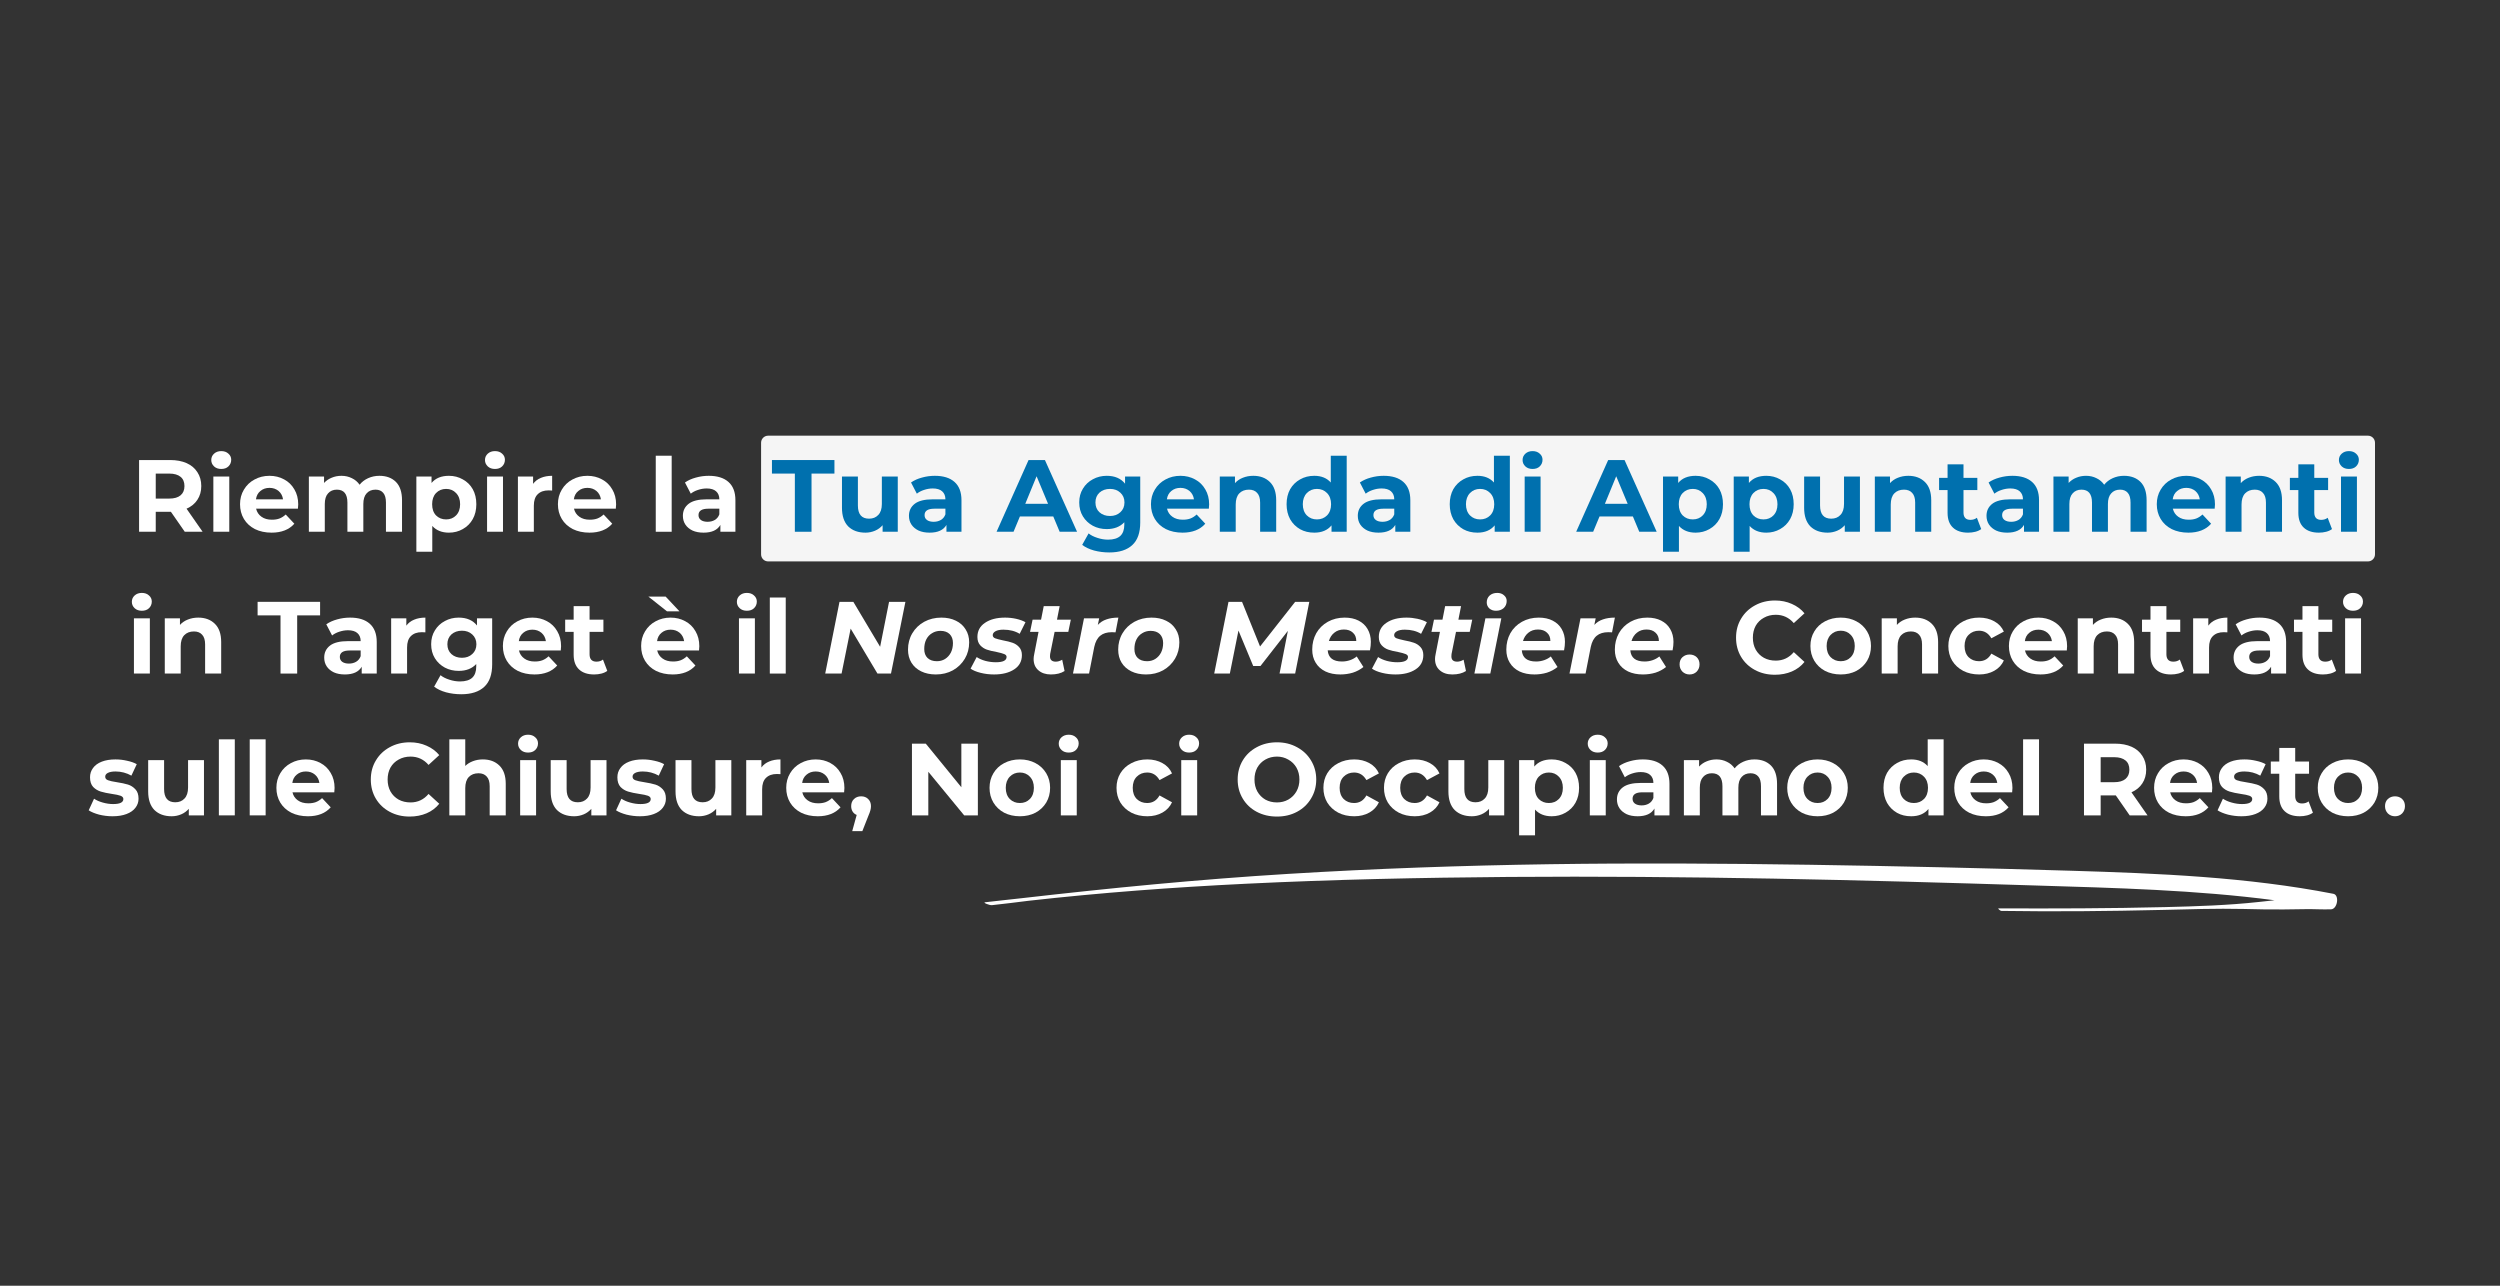
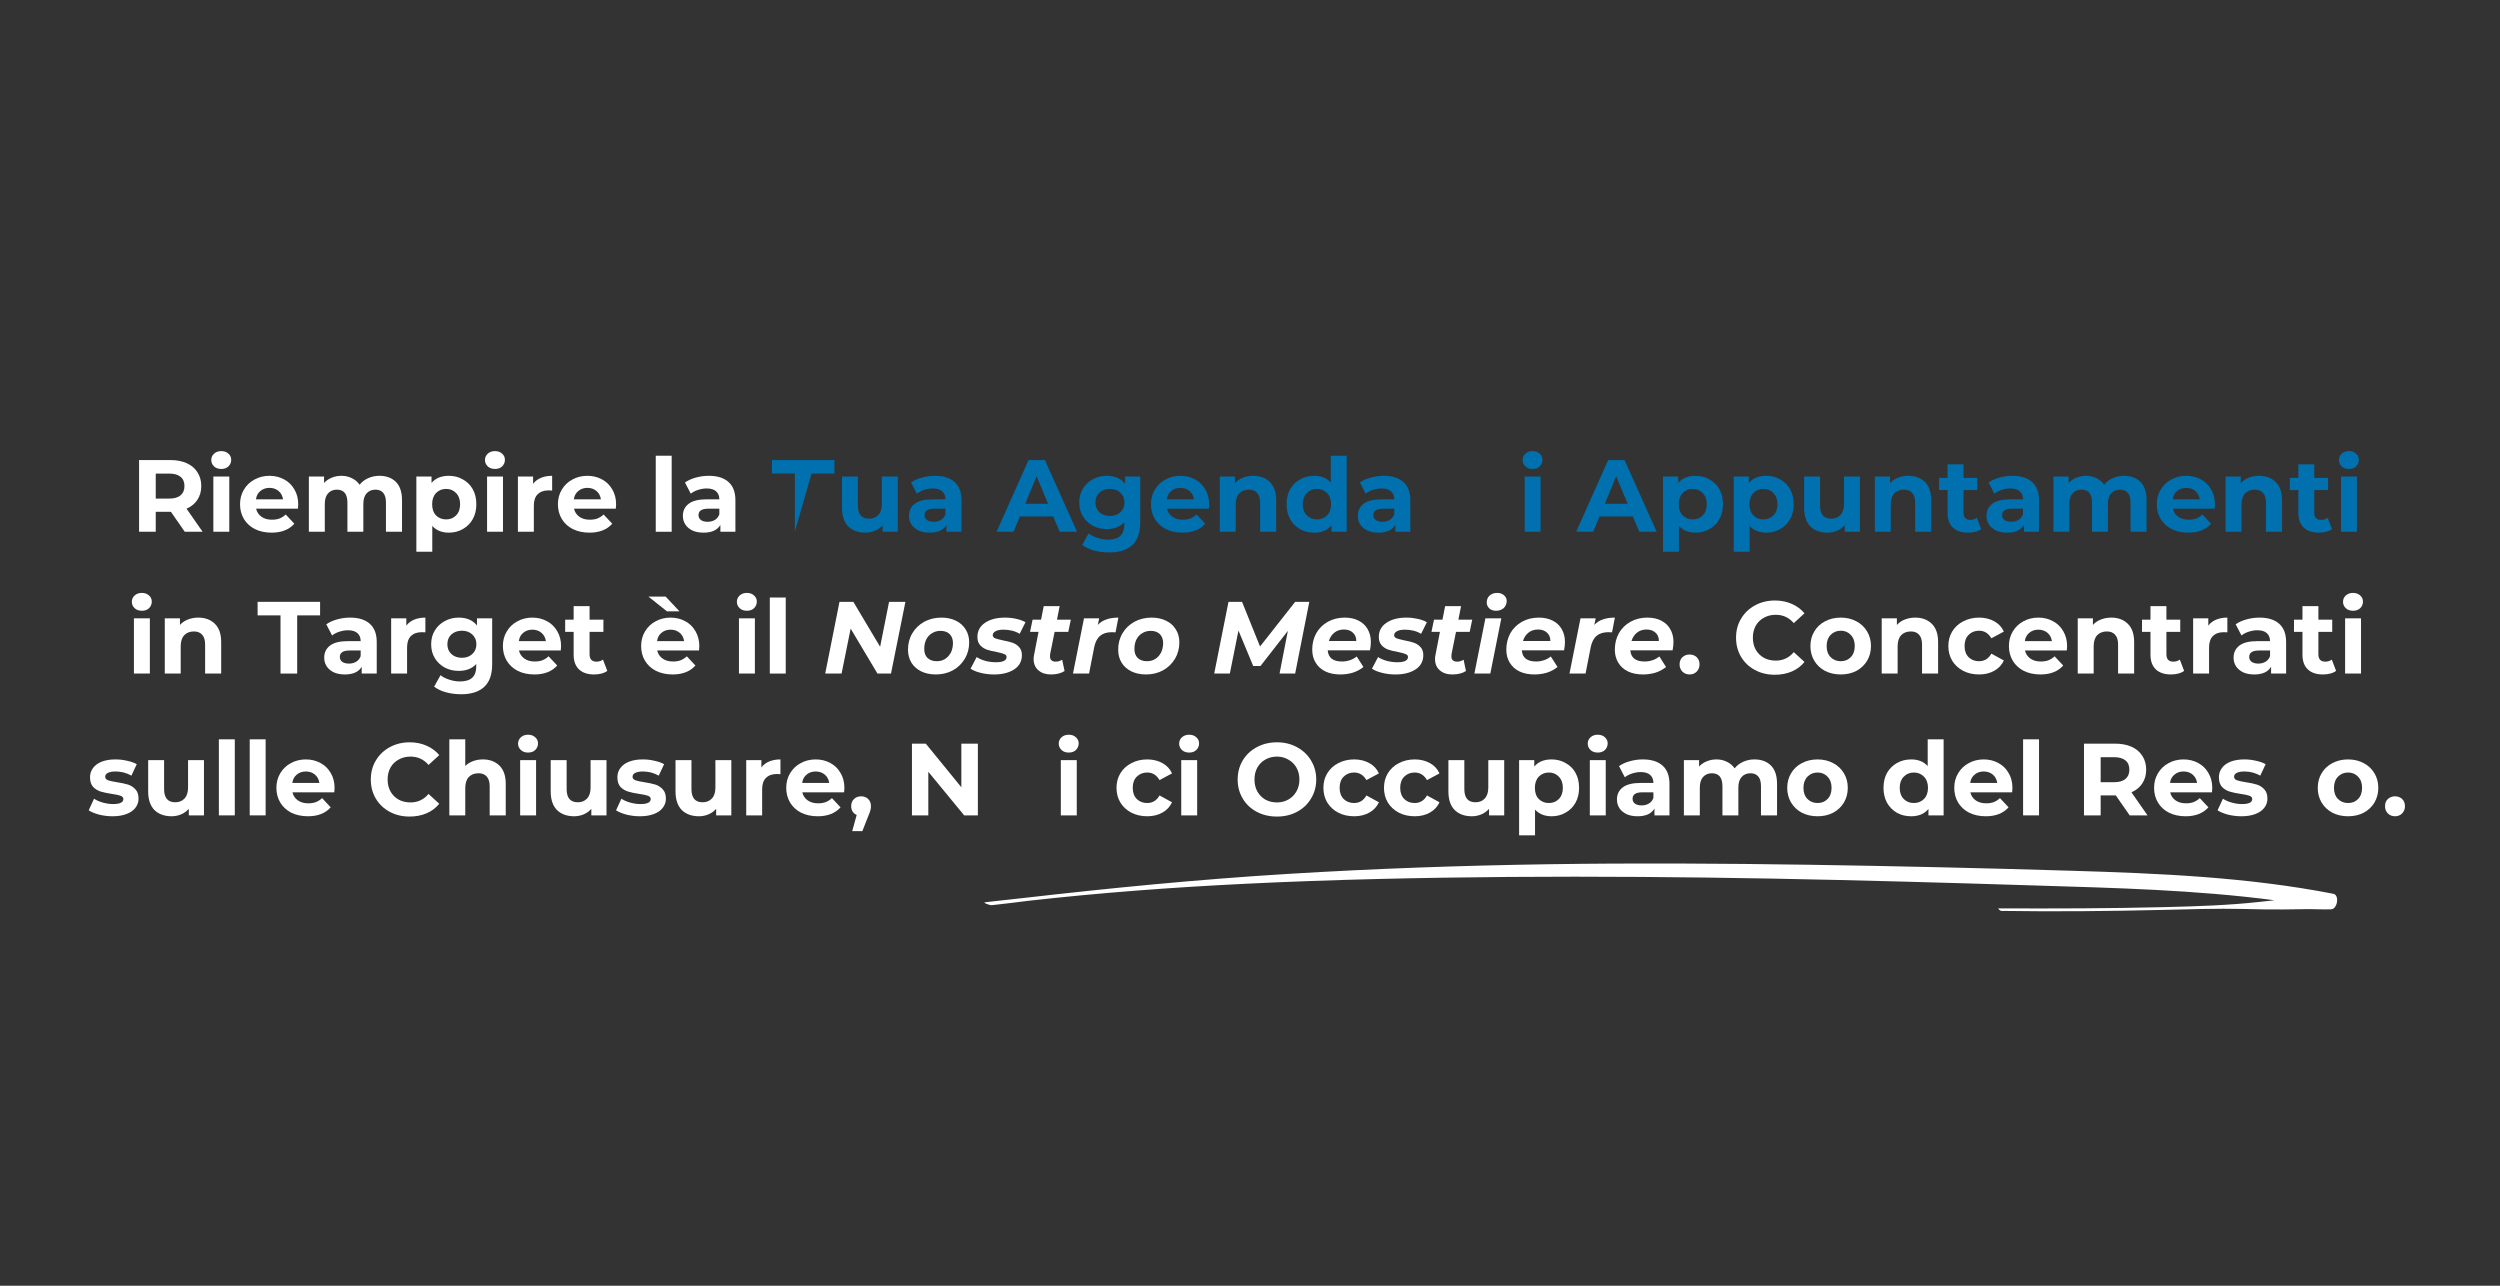
<svg xmlns="http://www.w3.org/2000/svg" width="350" zoomAndPan="magnify" viewBox="0 0 262.5 135" height="180" preserveAspectRatio="xMidYMid meet" version="1.2">
  <rect x="0" y="0" width="262.5" height="135" fill="#333333" stroke="none" />
  <defs>
    <clipPath id="ab4e305d4c">
      <path d="M 79.863 45.691 L 249.426 45.691 L 249.426 58.949 L 79.863 58.949 Z M 79.863 45.691 " />
    </clipPath>
    <clipPath id="0f94deb8c5">
-       <path d="M 80.656 45.746 L 248.633 45.746 C 249.043 45.746 249.375 46.078 249.375 46.488 L 249.375 58.207 C 249.375 58.617 249.043 58.949 248.633 58.949 L 80.656 58.949 C 80.246 58.949 79.914 58.617 79.914 58.207 L 79.914 46.488 C 79.914 46.078 80.246 45.746 80.656 45.746 Z M 80.656 45.746 " />
-     </clipPath>
+       </clipPath>
    <clipPath id="94c7060b8c">
      <path d="M 103 90 L 246 90 L 246 96 L 103 96 Z M 103 90 " />
    </clipPath>
    <clipPath id="ed50ecf17d">
      <path d="M 103.816 83.883 L 245.742 92.66 L 245.051 103.805 L 103.125 95.027 Z M 103.816 83.883 " />
    </clipPath>
    <clipPath id="6a82f95fac">
      <path d="M 103.816 83.883 L 245.742 92.66 L 245.051 103.805 L 103.125 95.027 Z M 103.816 83.883 " />
    </clipPath>
  </defs>
  <g id="c119dc6858">
    <g clip-rule="nonzero" clip-path="url(#ab4e305d4c)">
      <g clip-rule="nonzero" clip-path="url(#0f94deb8c5)">
        <path style=" stroke:none;fill-rule:nonzero;fill:#f5f5f5;fill-opacity:1;" d="M 79.914 45.746 L 249.375 45.746 L 249.375 58.949 L 79.914 58.949 Z M 79.914 45.746 " />
      </g>
    </g>
    <g style="fill:#ffffff;fill-opacity:1;">
      <g transform="translate(13.712, 55.835)">
        <path style="stroke:none" d="M 5.688 0 L 4.234 -2.094 L 2.641 -2.094 L 2.641 0 L 0.891 0 L 0.891 -7.531 L 4.156 -7.531 C 4.82 -7.531 5.398 -7.422 5.891 -7.203 C 6.379 -6.984 6.754 -6.664 7.016 -6.25 C 7.285 -5.844 7.422 -5.359 7.422 -4.797 C 7.422 -4.242 7.285 -3.766 7.016 -3.359 C 6.754 -2.953 6.375 -2.641 5.875 -2.422 L 7.562 0 Z M 5.656 -4.797 C 5.656 -5.223 5.52 -5.547 5.25 -5.766 C 4.977 -5.992 4.582 -6.109 4.062 -6.109 L 2.641 -6.109 L 2.641 -3.484 L 4.062 -3.484 C 4.582 -3.484 4.977 -3.598 5.25 -3.828 C 5.52 -4.055 5.656 -4.379 5.656 -4.797 Z M 5.656 -4.797 " />
      </g>
    </g>
    <g style="fill:#ffffff;fill-opacity:1;">
      <g transform="translate(21.621, 55.835)">
        <path style="stroke:none" d="M 0.781 -5.797 L 2.453 -5.797 L 2.453 0 L 0.781 0 Z M 1.609 -6.594 C 1.305 -6.594 1.055 -6.68 0.859 -6.859 C 0.66 -7.047 0.562 -7.27 0.562 -7.531 C 0.562 -7.801 0.66 -8.023 0.859 -8.203 C 1.055 -8.379 1.305 -8.469 1.609 -8.469 C 1.922 -8.469 2.172 -8.379 2.359 -8.203 C 2.555 -8.035 2.656 -7.82 2.656 -7.562 C 2.656 -7.281 2.555 -7.047 2.359 -6.859 C 2.172 -6.68 1.922 -6.594 1.609 -6.594 Z M 1.609 -6.594 " />
      </g>
    </g>
    <g style="fill:#ffffff;fill-opacity:1;">
      <g transform="translate(24.86, 55.835)">
        <path style="stroke:none" d="M 6.453 -2.875 C 6.453 -2.852 6.441 -2.703 6.422 -2.422 L 2.031 -2.422 C 2.113 -2.066 2.301 -1.785 2.594 -1.578 C 2.883 -1.367 3.25 -1.266 3.688 -1.266 C 3.988 -1.266 4.254 -1.305 4.484 -1.391 C 4.723 -1.484 4.941 -1.625 5.141 -1.812 L 6.047 -0.844 C 5.492 -0.219 4.695 0.094 3.656 0.094 C 3 0.094 2.414 -0.031 1.906 -0.281 C 1.406 -0.539 1.02 -0.895 0.75 -1.344 C 0.477 -1.801 0.344 -2.316 0.344 -2.891 C 0.344 -3.461 0.477 -3.973 0.75 -4.422 C 1.02 -4.879 1.391 -5.234 1.859 -5.484 C 2.328 -5.742 2.852 -5.875 3.438 -5.875 C 4 -5.875 4.508 -5.75 4.969 -5.5 C 5.426 -5.258 5.785 -4.91 6.047 -4.453 C 6.316 -4.004 6.453 -3.477 6.453 -2.875 Z M 3.438 -4.609 C 3.062 -4.609 2.742 -4.5 2.484 -4.281 C 2.223 -4.07 2.066 -3.781 2.016 -3.406 L 4.859 -3.406 C 4.805 -3.77 4.648 -4.062 4.391 -4.281 C 4.129 -4.5 3.812 -4.609 3.438 -4.609 Z M 3.438 -4.609 " />
      </g>
    </g>
    <g style="fill:#ffffff;fill-opacity:1;">
      <g transform="translate(31.65, 55.835)">
        <path style="stroke:none" d="M 8.188 -5.875 C 8.914 -5.875 9.492 -5.66 9.922 -5.234 C 10.348 -4.805 10.562 -4.164 10.562 -3.312 L 10.562 0 L 8.875 0 L 8.875 -3.062 C 8.875 -3.52 8.781 -3.859 8.594 -4.078 C 8.406 -4.305 8.133 -4.422 7.781 -4.422 C 7.383 -4.422 7.07 -4.289 6.844 -4.031 C 6.613 -3.781 6.5 -3.406 6.5 -2.906 L 6.5 0 L 4.828 0 L 4.828 -3.062 C 4.828 -3.969 4.457 -4.422 3.719 -4.422 C 3.332 -4.422 3.023 -4.289 2.797 -4.031 C 2.566 -3.781 2.453 -3.406 2.453 -2.906 L 2.453 0 L 0.781 0 L 0.781 -5.797 L 2.375 -5.797 L 2.375 -5.125 C 2.594 -5.363 2.859 -5.547 3.172 -5.672 C 3.484 -5.805 3.828 -5.875 4.203 -5.875 C 4.609 -5.875 4.973 -5.789 5.297 -5.625 C 5.629 -5.469 5.898 -5.238 6.109 -4.938 C 6.336 -5.227 6.633 -5.457 7 -5.625 C 7.363 -5.789 7.758 -5.875 8.188 -5.875 Z M 8.188 -5.875 " />
      </g>
    </g>
    <g style="fill:#ffffff;fill-opacity:1;">
      <g transform="translate(42.937, 55.835)">
        <path style="stroke:none" d="M 4.203 -5.875 C 4.734 -5.875 5.219 -5.75 5.656 -5.5 C 6.102 -5.258 6.453 -4.914 6.703 -4.469 C 6.953 -4.02 7.078 -3.492 7.078 -2.891 C 7.078 -2.297 6.953 -1.773 6.703 -1.328 C 6.453 -0.879 6.102 -0.531 5.656 -0.281 C 5.219 -0.031 4.734 0.094 4.203 0.094 C 3.461 0.094 2.879 -0.141 2.453 -0.609 L 2.453 2.094 L 0.781 2.094 L 0.781 -5.797 L 2.375 -5.797 L 2.375 -5.125 C 2.789 -5.625 3.398 -5.875 4.203 -5.875 Z M 3.906 -1.297 C 4.332 -1.297 4.68 -1.438 4.953 -1.719 C 5.234 -2.008 5.375 -2.398 5.375 -2.891 C 5.375 -3.379 5.234 -3.77 4.953 -4.062 C 4.68 -4.352 4.332 -4.5 3.906 -4.5 C 3.477 -4.5 3.125 -4.352 2.844 -4.062 C 2.57 -3.77 2.438 -3.379 2.438 -2.891 C 2.438 -2.398 2.57 -2.008 2.844 -1.719 C 3.125 -1.438 3.477 -1.297 3.906 -1.297 Z M 3.906 -1.297 " />
      </g>
    </g>
    <g style="fill:#ffffff;fill-opacity:1;">
      <g transform="translate(50.361, 55.835)">
        <path style="stroke:none" d="M 0.781 -5.797 L 2.453 -5.797 L 2.453 0 L 0.781 0 Z M 1.609 -6.594 C 1.305 -6.594 1.055 -6.68 0.859 -6.859 C 0.66 -7.047 0.562 -7.27 0.562 -7.531 C 0.562 -7.801 0.66 -8.023 0.859 -8.203 C 1.055 -8.379 1.305 -8.469 1.609 -8.469 C 1.922 -8.469 2.172 -8.379 2.359 -8.203 C 2.555 -8.035 2.656 -7.82 2.656 -7.562 C 2.656 -7.281 2.555 -7.047 2.359 -6.859 C 2.172 -6.68 1.922 -6.594 1.609 -6.594 Z M 1.609 -6.594 " />
      </g>
    </g>
    <g style="fill:#ffffff;fill-opacity:1;">
      <g transform="translate(53.6, 55.835)">
        <path style="stroke:none" d="M 2.375 -5.031 C 2.582 -5.312 2.852 -5.52 3.188 -5.656 C 3.531 -5.801 3.926 -5.875 4.375 -5.875 L 4.375 -4.328 C 4.188 -4.336 4.062 -4.344 4 -4.344 C 3.508 -4.344 3.129 -4.207 2.859 -3.938 C 2.586 -3.676 2.453 -3.273 2.453 -2.734 L 2.453 0 L 0.781 0 L 0.781 -5.797 L 2.375 -5.797 Z M 2.375 -5.031 " />
      </g>
    </g>
    <g style="fill:#ffffff;fill-opacity:1;">
      <g transform="translate(58.238, 55.835)">
        <path style="stroke:none" d="M 6.453 -2.875 C 6.453 -2.852 6.441 -2.703 6.422 -2.422 L 2.031 -2.422 C 2.113 -2.066 2.301 -1.785 2.594 -1.578 C 2.883 -1.367 3.25 -1.266 3.688 -1.266 C 3.988 -1.266 4.254 -1.305 4.484 -1.391 C 4.723 -1.484 4.941 -1.625 5.141 -1.812 L 6.047 -0.844 C 5.492 -0.219 4.695 0.094 3.656 0.094 C 3 0.094 2.414 -0.031 1.906 -0.281 C 1.406 -0.539 1.02 -0.895 0.75 -1.344 C 0.477 -1.801 0.344 -2.316 0.344 -2.891 C 0.344 -3.461 0.477 -3.973 0.75 -4.422 C 1.02 -4.879 1.391 -5.234 1.859 -5.484 C 2.328 -5.742 2.852 -5.875 3.438 -5.875 C 4 -5.875 4.508 -5.75 4.969 -5.5 C 5.426 -5.258 5.785 -4.91 6.047 -4.453 C 6.316 -4.004 6.453 -3.477 6.453 -2.875 Z M 3.438 -4.609 C 3.062 -4.609 2.742 -4.5 2.484 -4.281 C 2.223 -4.07 2.066 -3.781 2.016 -3.406 L 4.859 -3.406 C 4.805 -3.77 4.648 -4.062 4.391 -4.281 C 4.129 -4.5 3.812 -4.609 3.438 -4.609 Z M 3.438 -4.609 " />
      </g>
    </g>
    <g style="fill:#ffffff;fill-opacity:1;">
      <g transform="translate(65.028, 55.835)">
        <path style="stroke:none" d="" />
      </g>
    </g>
    <g style="fill:#ffffff;fill-opacity:1;">
      <g transform="translate(68.073, 55.835)">
        <path style="stroke:none" d="M 0.781 -7.984 L 2.453 -7.984 L 2.453 0 L 0.781 0 Z M 0.781 -7.984 " />
      </g>
    </g>
    <g style="fill:#ffffff;fill-opacity:1;">
      <g transform="translate(71.312, 55.835)">
        <path style="stroke:none" d="M 3.109 -5.875 C 4.004 -5.875 4.691 -5.66 5.172 -5.234 C 5.66 -4.805 5.906 -4.164 5.906 -3.312 L 5.906 0 L 4.328 0 L 4.328 -0.719 C 4.016 -0.176 3.426 0.094 2.562 0.094 C 2.113 0.094 1.727 0.02 1.406 -0.125 C 1.082 -0.281 0.832 -0.488 0.656 -0.75 C 0.477 -1.02 0.391 -1.328 0.391 -1.672 C 0.391 -2.203 0.594 -2.625 1 -2.938 C 1.406 -3.25 2.035 -3.406 2.891 -3.406 L 4.219 -3.406 C 4.219 -3.77 4.102 -4.051 3.875 -4.25 C 3.656 -4.445 3.328 -4.547 2.891 -4.547 C 2.578 -4.547 2.27 -4.492 1.969 -4.391 C 1.676 -4.297 1.426 -4.164 1.219 -4 L 0.609 -5.172 C 0.93 -5.398 1.312 -5.57 1.75 -5.688 C 2.188 -5.812 2.641 -5.875 3.109 -5.875 Z M 2.984 -1.047 C 3.266 -1.047 3.516 -1.109 3.734 -1.234 C 3.961 -1.367 4.125 -1.566 4.219 -1.828 L 4.219 -2.422 L 3.062 -2.422 C 2.375 -2.422 2.031 -2.195 2.031 -1.75 C 2.031 -1.531 2.113 -1.359 2.281 -1.234 C 2.457 -1.109 2.691 -1.047 2.984 -1.047 Z M 2.984 -1.047 " />
      </g>
    </g>
    <g style="fill:#ffffff;fill-opacity:1;">
      <g transform="translate(77.951, 55.835)">
        <path style="stroke:none" d="" />
      </g>
    </g>
    <g style="fill:#0070ae;fill-opacity:1;">
      <g transform="translate(81.007, 55.835)">
-         <path style="stroke:none" d="M 2.453 -6.109 L 0.047 -6.109 L 0.047 -7.531 L 6.609 -7.531 L 6.609 -6.109 L 4.203 -6.109 L 4.203 0 L 2.453 0 Z M 2.453 -6.109 " />
+         <path style="stroke:none" d="M 2.453 -6.109 L 0.047 -6.109 L 0.047 -7.531 L 6.609 -7.531 L 6.609 -6.109 L 4.203 -6.109 L 2.453 0 Z M 2.453 -6.109 " />
      </g>
    </g>
    <g style="fill:#0070ae;fill-opacity:1;">
      <g transform="translate(87.657, 55.835)">
        <path style="stroke:none" d="M 6.609 -5.797 L 6.609 0 L 5.016 0 L 5.016 -0.688 C 4.797 -0.438 4.531 -0.242 4.219 -0.109 C 3.906 0.023 3.57 0.094 3.219 0.094 C 2.457 0.094 1.852 -0.125 1.406 -0.562 C 0.969 -1.008 0.75 -1.66 0.75 -2.516 L 0.75 -5.797 L 2.422 -5.797 L 2.422 -2.766 C 2.422 -1.836 2.812 -1.375 3.594 -1.375 C 4 -1.375 4.32 -1.504 4.562 -1.766 C 4.812 -2.023 4.938 -2.41 4.938 -2.922 L 4.938 -5.797 Z M 6.609 -5.797 " />
      </g>
    </g>
    <g style="fill:#0070ae;fill-opacity:1;">
      <g transform="translate(95.049, 55.835)">
        <path style="stroke:none" d="M 3.109 -5.875 C 4.004 -5.875 4.691 -5.66 5.172 -5.234 C 5.66 -4.805 5.906 -4.164 5.906 -3.312 L 5.906 0 L 4.328 0 L 4.328 -0.719 C 4.016 -0.176 3.426 0.094 2.562 0.094 C 2.113 0.094 1.727 0.02 1.406 -0.125 C 1.082 -0.281 0.832 -0.488 0.656 -0.75 C 0.477 -1.02 0.391 -1.328 0.391 -1.672 C 0.391 -2.203 0.594 -2.625 1 -2.938 C 1.406 -3.25 2.035 -3.406 2.891 -3.406 L 4.219 -3.406 C 4.219 -3.77 4.102 -4.051 3.875 -4.25 C 3.656 -4.445 3.328 -4.547 2.891 -4.547 C 2.578 -4.547 2.27 -4.492 1.969 -4.391 C 1.676 -4.297 1.426 -4.164 1.219 -4 L 0.609 -5.172 C 0.93 -5.398 1.312 -5.57 1.75 -5.688 C 2.188 -5.812 2.641 -5.875 3.109 -5.875 Z M 2.984 -1.047 C 3.266 -1.047 3.516 -1.109 3.734 -1.234 C 3.961 -1.367 4.125 -1.566 4.219 -1.828 L 4.219 -2.422 L 3.062 -2.422 C 2.375 -2.422 2.031 -2.195 2.031 -1.75 C 2.031 -1.531 2.113 -1.359 2.281 -1.234 C 2.457 -1.109 2.691 -1.047 2.984 -1.047 Z M 2.984 -1.047 " />
      </g>
    </g>
    <g style="fill:#0070ae;fill-opacity:1;">
      <g transform="translate(101.688, 55.835)">
        <path style="stroke:none" d="" />
      </g>
    </g>
    <g style="fill:#0070ae;fill-opacity:1;">
      <g transform="translate(104.733, 55.835)">
        <path style="stroke:none" d="M 5.859 -1.609 L 2.359 -1.609 L 1.688 0 L -0.094 0 L 3.266 -7.531 L 4.984 -7.531 L 8.359 0 L 6.531 0 Z M 5.312 -2.938 L 4.109 -5.828 L 2.922 -2.938 Z M 5.312 -2.938 " />
      </g>
    </g>
    <g style="fill:#0070ae;fill-opacity:1;">
      <g transform="translate(112.975, 55.835)">
        <path style="stroke:none" d="M 6.75 -5.797 L 6.75 -0.969 C 6.75 0.094 6.473 0.879 5.922 1.391 C 5.367 1.91 4.562 2.172 3.5 2.172 C 2.938 2.172 2.406 2.102 1.906 1.969 C 1.406 1.832 0.988 1.633 0.656 1.375 L 1.328 0.172 C 1.566 0.367 1.875 0.523 2.25 0.641 C 2.625 0.766 3 0.828 3.375 0.828 C 3.945 0.828 4.375 0.695 4.656 0.438 C 4.938 0.176 5.078 -0.219 5.078 -0.75 L 5.078 -1 C 4.629 -0.52 4.016 -0.281 3.234 -0.281 C 2.703 -0.281 2.219 -0.395 1.781 -0.625 C 1.344 -0.863 0.992 -1.191 0.734 -1.609 C 0.473 -2.035 0.344 -2.523 0.344 -3.078 C 0.344 -3.629 0.473 -4.113 0.734 -4.531 C 0.992 -4.957 1.344 -5.285 1.781 -5.516 C 2.219 -5.754 2.703 -5.875 3.234 -5.875 C 4.078 -5.875 4.719 -5.598 5.156 -5.047 L 5.156 -5.797 Z M 3.578 -1.656 C 4.016 -1.656 4.375 -1.785 4.656 -2.047 C 4.945 -2.305 5.094 -2.648 5.094 -3.078 C 5.094 -3.504 4.945 -3.848 4.656 -4.109 C 4.375 -4.367 4.016 -4.5 3.578 -4.5 C 3.129 -4.5 2.758 -4.367 2.469 -4.109 C 2.188 -3.848 2.047 -3.504 2.047 -3.078 C 2.047 -2.648 2.188 -2.305 2.469 -2.047 C 2.758 -1.785 3.129 -1.656 3.578 -1.656 Z M 3.578 -1.656 " />
      </g>
    </g>
    <g style="fill:#0070ae;fill-opacity:1;">
      <g transform="translate(120.507, 55.835)">
        <path style="stroke:none" d="M 6.453 -2.875 C 6.453 -2.852 6.441 -2.703 6.422 -2.422 L 2.031 -2.422 C 2.113 -2.066 2.301 -1.785 2.594 -1.578 C 2.883 -1.367 3.25 -1.266 3.688 -1.266 C 3.988 -1.266 4.254 -1.305 4.484 -1.391 C 4.723 -1.484 4.941 -1.625 5.141 -1.812 L 6.047 -0.844 C 5.492 -0.219 4.695 0.094 3.656 0.094 C 3 0.094 2.414 -0.031 1.906 -0.281 C 1.406 -0.539 1.02 -0.895 0.75 -1.344 C 0.477 -1.801 0.344 -2.316 0.344 -2.891 C 0.344 -3.461 0.477 -3.973 0.75 -4.422 C 1.02 -4.879 1.391 -5.234 1.859 -5.484 C 2.328 -5.742 2.852 -5.875 3.438 -5.875 C 4 -5.875 4.508 -5.75 4.969 -5.5 C 5.426 -5.258 5.785 -4.91 6.047 -4.453 C 6.316 -4.004 6.453 -3.477 6.453 -2.875 Z M 3.438 -4.609 C 3.062 -4.609 2.742 -4.5 2.484 -4.281 C 2.223 -4.07 2.066 -3.781 2.016 -3.406 L 4.859 -3.406 C 4.805 -3.77 4.648 -4.062 4.391 -4.281 C 4.129 -4.5 3.812 -4.609 3.438 -4.609 Z M 3.438 -4.609 " />
      </g>
    </g>
    <g style="fill:#0070ae;fill-opacity:1;">
      <g transform="translate(127.297, 55.835)">
        <path style="stroke:none" d="M 4.297 -5.875 C 5.016 -5.875 5.594 -5.66 6.031 -5.234 C 6.477 -4.805 6.703 -4.164 6.703 -3.312 L 6.703 0 L 5.016 0 L 5.016 -3.062 C 5.016 -3.52 4.91 -3.859 4.703 -4.078 C 4.504 -4.305 4.219 -4.422 3.844 -4.422 C 3.414 -4.422 3.078 -4.289 2.828 -4.031 C 2.578 -3.77 2.453 -3.379 2.453 -2.859 L 2.453 0 L 0.781 0 L 0.781 -5.797 L 2.375 -5.797 L 2.375 -5.109 C 2.602 -5.359 2.879 -5.547 3.203 -5.672 C 3.535 -5.805 3.898 -5.875 4.297 -5.875 Z M 4.297 -5.875 " />
      </g>
    </g>
    <g style="fill:#0070ae;fill-opacity:1;">
      <g transform="translate(134.732, 55.835)">
        <path style="stroke:none" d="M 6.672 -7.984 L 6.672 0 L 5.078 0 L 5.078 -0.672 C 4.66 -0.16 4.055 0.094 3.266 0.094 C 2.711 0.094 2.219 -0.023 1.781 -0.266 C 1.344 -0.516 0.992 -0.863 0.734 -1.312 C 0.484 -1.77 0.359 -2.297 0.359 -2.891 C 0.359 -3.492 0.484 -4.02 0.734 -4.469 C 0.992 -4.914 1.344 -5.258 1.781 -5.5 C 2.219 -5.75 2.711 -5.875 3.266 -5.875 C 4.004 -5.875 4.582 -5.641 5 -5.172 L 5 -7.984 Z M 3.547 -1.297 C 3.973 -1.297 4.328 -1.438 4.609 -1.719 C 4.891 -2.008 5.031 -2.398 5.031 -2.891 C 5.031 -3.379 4.891 -3.77 4.609 -4.062 C 4.328 -4.352 3.973 -4.5 3.547 -4.5 C 3.117 -4.5 2.766 -4.352 2.484 -4.062 C 2.203 -3.77 2.062 -3.379 2.062 -2.891 C 2.062 -2.398 2.203 -2.008 2.484 -1.719 C 2.766 -1.438 3.117 -1.297 3.547 -1.297 Z M 3.547 -1.297 " />
      </g>
    </g>
    <g style="fill:#0070ae;fill-opacity:1;">
      <g transform="translate(142.178, 55.835)">
        <path style="stroke:none" d="M 3.109 -5.875 C 4.004 -5.875 4.691 -5.66 5.172 -5.234 C 5.66 -4.805 5.906 -4.164 5.906 -3.312 L 5.906 0 L 4.328 0 L 4.328 -0.719 C 4.016 -0.176 3.426 0.094 2.562 0.094 C 2.113 0.094 1.727 0.02 1.406 -0.125 C 1.082 -0.281 0.832 -0.488 0.656 -0.75 C 0.477 -1.02 0.391 -1.328 0.391 -1.672 C 0.391 -2.203 0.594 -2.625 1 -2.938 C 1.406 -3.25 2.035 -3.406 2.891 -3.406 L 4.219 -3.406 C 4.219 -3.77 4.102 -4.051 3.875 -4.25 C 3.656 -4.445 3.328 -4.547 2.891 -4.547 C 2.578 -4.547 2.27 -4.492 1.969 -4.391 C 1.676 -4.297 1.426 -4.164 1.219 -4 L 0.609 -5.172 C 0.93 -5.398 1.312 -5.57 1.75 -5.688 C 2.188 -5.812 2.641 -5.875 3.109 -5.875 Z M 2.984 -1.047 C 3.266 -1.047 3.516 -1.109 3.734 -1.234 C 3.961 -1.367 4.125 -1.566 4.219 -1.828 L 4.219 -2.422 L 3.062 -2.422 C 2.375 -2.422 2.031 -2.195 2.031 -1.75 C 2.031 -1.531 2.113 -1.359 2.281 -1.234 C 2.457 -1.109 2.691 -1.047 2.984 -1.047 Z M 2.984 -1.047 " />
      </g>
    </g>
    <g style="fill:#0070ae;fill-opacity:1;">
      <g transform="translate(148.817, 55.835)">
        <path style="stroke:none" d="" />
      </g>
    </g>
    <g style="fill:#0070ae;fill-opacity:1;">
      <g transform="translate(151.863, 55.835)">
-         <path style="stroke:none" d="M 6.672 -7.984 L 6.672 0 L 5.078 0 L 5.078 -0.672 C 4.66 -0.16 4.055 0.094 3.266 0.094 C 2.711 0.094 2.219 -0.023 1.781 -0.266 C 1.344 -0.516 0.992 -0.863 0.734 -1.312 C 0.484 -1.77 0.359 -2.297 0.359 -2.891 C 0.359 -3.492 0.484 -4.02 0.734 -4.469 C 0.992 -4.914 1.344 -5.258 1.781 -5.5 C 2.219 -5.75 2.711 -5.875 3.266 -5.875 C 4.004 -5.875 4.582 -5.641 5 -5.172 L 5 -7.984 Z M 3.547 -1.297 C 3.973 -1.297 4.328 -1.438 4.609 -1.719 C 4.891 -2.008 5.031 -2.398 5.031 -2.891 C 5.031 -3.379 4.891 -3.77 4.609 -4.062 C 4.328 -4.352 3.973 -4.5 3.547 -4.5 C 3.117 -4.5 2.766 -4.352 2.484 -4.062 C 2.203 -3.77 2.062 -3.379 2.062 -2.891 C 2.062 -2.398 2.203 -2.008 2.484 -1.719 C 2.766 -1.438 3.117 -1.297 3.547 -1.297 Z M 3.547 -1.297 " />
-       </g>
+         </g>
    </g>
    <g style="fill:#0070ae;fill-opacity:1;">
      <g transform="translate(159.309, 55.835)">
        <path style="stroke:none" d="M 0.781 -5.797 L 2.453 -5.797 L 2.453 0 L 0.781 0 Z M 1.609 -6.594 C 1.305 -6.594 1.055 -6.68 0.859 -6.859 C 0.66 -7.047 0.562 -7.27 0.562 -7.531 C 0.562 -7.801 0.66 -8.023 0.859 -8.203 C 1.055 -8.379 1.305 -8.469 1.609 -8.469 C 1.922 -8.469 2.172 -8.379 2.359 -8.203 C 2.555 -8.035 2.656 -7.82 2.656 -7.562 C 2.656 -7.281 2.555 -7.047 2.359 -6.859 C 2.172 -6.68 1.922 -6.594 1.609 -6.594 Z M 1.609 -6.594 " />
      </g>
    </g>
    <g style="fill:#0070ae;fill-opacity:1;">
      <g transform="translate(162.547, 55.835)">
        <path style="stroke:none" d="" />
      </g>
    </g>
    <g style="fill:#0070ae;fill-opacity:1;">
      <g transform="translate(165.593, 55.835)">
        <path style="stroke:none" d="M 5.859 -1.609 L 2.359 -1.609 L 1.688 0 L -0.094 0 L 3.266 -7.531 L 4.984 -7.531 L 8.359 0 L 6.531 0 Z M 5.312 -2.938 L 4.109 -5.828 L 2.922 -2.938 Z M 5.312 -2.938 " />
      </g>
    </g>
    <g style="fill:#0070ae;fill-opacity:1;">
      <g transform="translate(173.835, 55.835)">
        <path style="stroke:none" d="M 4.203 -5.875 C 4.734 -5.875 5.219 -5.75 5.656 -5.5 C 6.102 -5.258 6.453 -4.914 6.703 -4.469 C 6.953 -4.02 7.078 -3.492 7.078 -2.891 C 7.078 -2.297 6.953 -1.773 6.703 -1.328 C 6.453 -0.879 6.102 -0.531 5.656 -0.281 C 5.219 -0.031 4.734 0.094 4.203 0.094 C 3.461 0.094 2.879 -0.141 2.453 -0.609 L 2.453 2.094 L 0.781 2.094 L 0.781 -5.797 L 2.375 -5.797 L 2.375 -5.125 C 2.789 -5.625 3.398 -5.875 4.203 -5.875 Z M 3.906 -1.297 C 4.332 -1.297 4.68 -1.438 4.953 -1.719 C 5.234 -2.008 5.375 -2.398 5.375 -2.891 C 5.375 -3.379 5.234 -3.77 4.953 -4.062 C 4.68 -4.352 4.332 -4.5 3.906 -4.5 C 3.477 -4.5 3.125 -4.352 2.844 -4.062 C 2.57 -3.77 2.438 -3.379 2.438 -2.891 C 2.438 -2.398 2.57 -2.008 2.844 -1.719 C 3.125 -1.438 3.477 -1.297 3.906 -1.297 Z M 3.906 -1.297 " />
      </g>
    </g>
    <g style="fill:#0070ae;fill-opacity:1;">
      <g transform="translate(181.259, 55.835)">
        <path style="stroke:none" d="M 4.203 -5.875 C 4.734 -5.875 5.219 -5.75 5.656 -5.5 C 6.102 -5.258 6.453 -4.914 6.703 -4.469 C 6.953 -4.02 7.078 -3.492 7.078 -2.891 C 7.078 -2.297 6.953 -1.773 6.703 -1.328 C 6.453 -0.879 6.102 -0.531 5.656 -0.281 C 5.219 -0.031 4.734 0.094 4.203 0.094 C 3.461 0.094 2.879 -0.141 2.453 -0.609 L 2.453 2.094 L 0.781 2.094 L 0.781 -5.797 L 2.375 -5.797 L 2.375 -5.125 C 2.789 -5.625 3.398 -5.875 4.203 -5.875 Z M 3.906 -1.297 C 4.332 -1.297 4.68 -1.438 4.953 -1.719 C 5.234 -2.008 5.375 -2.398 5.375 -2.891 C 5.375 -3.379 5.234 -3.77 4.953 -4.062 C 4.68 -4.352 4.332 -4.5 3.906 -4.5 C 3.477 -4.5 3.125 -4.352 2.844 -4.062 C 2.57 -3.77 2.438 -3.379 2.438 -2.891 C 2.438 -2.398 2.57 -2.008 2.844 -1.719 C 3.125 -1.438 3.477 -1.297 3.906 -1.297 Z M 3.906 -1.297 " />
      </g>
    </g>
    <g style="fill:#0070ae;fill-opacity:1;">
      <g transform="translate(188.684, 55.835)">
        <path style="stroke:none" d="M 6.609 -5.797 L 6.609 0 L 5.016 0 L 5.016 -0.688 C 4.797 -0.438 4.531 -0.242 4.219 -0.109 C 3.906 0.023 3.57 0.094 3.219 0.094 C 2.457 0.094 1.852 -0.125 1.406 -0.562 C 0.969 -1.008 0.75 -1.66 0.75 -2.516 L 0.75 -5.797 L 2.422 -5.797 L 2.422 -2.766 C 2.422 -1.836 2.812 -1.375 3.594 -1.375 C 4 -1.375 4.32 -1.504 4.562 -1.766 C 4.812 -2.023 4.938 -2.41 4.938 -2.922 L 4.938 -5.797 Z M 6.609 -5.797 " />
      </g>
    </g>
    <g style="fill:#0070ae;fill-opacity:1;">
      <g transform="translate(196.076, 55.835)">
        <path style="stroke:none" d="M 4.297 -5.875 C 5.016 -5.875 5.594 -5.66 6.031 -5.234 C 6.477 -4.805 6.703 -4.164 6.703 -3.312 L 6.703 0 L 5.016 0 L 5.016 -3.062 C 5.016 -3.52 4.91 -3.859 4.703 -4.078 C 4.504 -4.305 4.219 -4.422 3.844 -4.422 C 3.414 -4.422 3.078 -4.289 2.828 -4.031 C 2.578 -3.77 2.453 -3.379 2.453 -2.859 L 2.453 0 L 0.781 0 L 0.781 -5.797 L 2.375 -5.797 L 2.375 -5.109 C 2.602 -5.359 2.879 -5.547 3.203 -5.672 C 3.535 -5.805 3.898 -5.875 4.297 -5.875 Z M 4.297 -5.875 " />
      </g>
    </g>
    <g style="fill:#0070ae;fill-opacity:1;">
      <g transform="translate(203.511, 55.835)">
        <path style="stroke:none" d="M 4.516 -0.281 C 4.348 -0.156 4.145 -0.062 3.906 0 C 3.664 0.062 3.41 0.094 3.141 0.094 C 2.453 0.094 1.922 -0.082 1.547 -0.438 C 1.172 -0.789 0.984 -1.305 0.984 -1.984 L 0.984 -4.375 L 0.094 -4.375 L 0.094 -5.656 L 0.984 -5.656 L 0.984 -7.078 L 2.656 -7.078 L 2.656 -5.656 L 4.109 -5.656 L 4.109 -4.375 L 2.656 -4.375 L 2.656 -2.016 C 2.656 -1.766 2.719 -1.57 2.844 -1.438 C 2.969 -1.312 3.145 -1.25 3.375 -1.25 C 3.645 -1.25 3.875 -1.32 4.062 -1.469 Z M 4.516 -0.281 " />
      </g>
    </g>
    <g style="fill:#0070ae;fill-opacity:1;">
      <g transform="translate(208.192, 55.835)">
        <path style="stroke:none" d="M 3.109 -5.875 C 4.004 -5.875 4.691 -5.66 5.172 -5.234 C 5.66 -4.805 5.906 -4.164 5.906 -3.312 L 5.906 0 L 4.328 0 L 4.328 -0.719 C 4.016 -0.176 3.426 0.094 2.562 0.094 C 2.113 0.094 1.727 0.02 1.406 -0.125 C 1.082 -0.281 0.832 -0.488 0.656 -0.75 C 0.477 -1.02 0.391 -1.328 0.391 -1.672 C 0.391 -2.203 0.594 -2.625 1 -2.938 C 1.406 -3.25 2.035 -3.406 2.891 -3.406 L 4.219 -3.406 C 4.219 -3.77 4.102 -4.051 3.875 -4.25 C 3.656 -4.445 3.328 -4.547 2.891 -4.547 C 2.578 -4.547 2.27 -4.492 1.969 -4.391 C 1.676 -4.297 1.426 -4.164 1.219 -4 L 0.609 -5.172 C 0.93 -5.398 1.312 -5.57 1.75 -5.688 C 2.188 -5.812 2.641 -5.875 3.109 -5.875 Z M 2.984 -1.047 C 3.266 -1.047 3.516 -1.109 3.734 -1.234 C 3.961 -1.367 4.125 -1.566 4.219 -1.828 L 4.219 -2.422 L 3.062 -2.422 C 2.375 -2.422 2.031 -2.195 2.031 -1.75 C 2.031 -1.531 2.113 -1.359 2.281 -1.234 C 2.457 -1.109 2.691 -1.047 2.984 -1.047 Z M 2.984 -1.047 " />
      </g>
    </g>
    <g style="fill:#0070ae;fill-opacity:1;">
      <g transform="translate(214.831, 55.835)">
        <path style="stroke:none" d="M 8.188 -5.875 C 8.914 -5.875 9.492 -5.66 9.922 -5.234 C 10.348 -4.805 10.562 -4.164 10.562 -3.312 L 10.562 0 L 8.875 0 L 8.875 -3.062 C 8.875 -3.52 8.781 -3.859 8.594 -4.078 C 8.406 -4.305 8.133 -4.422 7.781 -4.422 C 7.383 -4.422 7.07 -4.289 6.844 -4.031 C 6.613 -3.781 6.5 -3.406 6.5 -2.906 L 6.5 0 L 4.828 0 L 4.828 -3.062 C 4.828 -3.969 4.457 -4.422 3.719 -4.422 C 3.332 -4.422 3.023 -4.289 2.797 -4.031 C 2.566 -3.781 2.453 -3.406 2.453 -2.906 L 2.453 0 L 0.781 0 L 0.781 -5.797 L 2.375 -5.797 L 2.375 -5.125 C 2.594 -5.363 2.859 -5.547 3.172 -5.672 C 3.484 -5.805 3.828 -5.875 4.203 -5.875 C 4.609 -5.875 4.973 -5.789 5.297 -5.625 C 5.629 -5.469 5.898 -5.238 6.109 -4.938 C 6.336 -5.227 6.633 -5.457 7 -5.625 C 7.363 -5.789 7.758 -5.875 8.188 -5.875 Z M 8.188 -5.875 " />
      </g>
    </g>
    <g style="fill:#0070ae;fill-opacity:1;">
      <g transform="translate(226.119, 55.835)">
        <path style="stroke:none" d="M 6.453 -2.875 C 6.453 -2.852 6.441 -2.703 6.422 -2.422 L 2.031 -2.422 C 2.113 -2.066 2.301 -1.785 2.594 -1.578 C 2.883 -1.367 3.25 -1.266 3.688 -1.266 C 3.988 -1.266 4.254 -1.305 4.484 -1.391 C 4.723 -1.484 4.941 -1.625 5.141 -1.812 L 6.047 -0.844 C 5.492 -0.219 4.695 0.094 3.656 0.094 C 3 0.094 2.414 -0.031 1.906 -0.281 C 1.406 -0.539 1.02 -0.895 0.75 -1.344 C 0.477 -1.801 0.344 -2.316 0.344 -2.891 C 0.344 -3.461 0.477 -3.973 0.75 -4.422 C 1.02 -4.879 1.391 -5.234 1.859 -5.484 C 2.328 -5.742 2.852 -5.875 3.438 -5.875 C 4 -5.875 4.508 -5.75 4.969 -5.5 C 5.426 -5.258 5.785 -4.91 6.047 -4.453 C 6.316 -4.004 6.453 -3.477 6.453 -2.875 Z M 3.438 -4.609 C 3.062 -4.609 2.742 -4.5 2.484 -4.281 C 2.223 -4.07 2.066 -3.781 2.016 -3.406 L 4.859 -3.406 C 4.805 -3.77 4.648 -4.062 4.391 -4.281 C 4.129 -4.5 3.812 -4.609 3.438 -4.609 Z M 3.438 -4.609 " />
      </g>
    </g>
    <g style="fill:#0070ae;fill-opacity:1;">
      <g transform="translate(232.908, 55.835)">
        <path style="stroke:none" d="M 4.297 -5.875 C 5.016 -5.875 5.594 -5.66 6.031 -5.234 C 6.477 -4.805 6.703 -4.164 6.703 -3.312 L 6.703 0 L 5.016 0 L 5.016 -3.062 C 5.016 -3.52 4.91 -3.859 4.703 -4.078 C 4.504 -4.305 4.219 -4.422 3.844 -4.422 C 3.414 -4.422 3.078 -4.289 2.828 -4.031 C 2.578 -3.77 2.453 -3.379 2.453 -2.859 L 2.453 0 L 0.781 0 L 0.781 -5.797 L 2.375 -5.797 L 2.375 -5.109 C 2.602 -5.359 2.879 -5.547 3.203 -5.672 C 3.535 -5.805 3.898 -5.875 4.297 -5.875 Z M 4.297 -5.875 " />
      </g>
    </g>
    <g style="fill:#0070ae;fill-opacity:1;">
      <g transform="translate(240.343, 55.835)">
        <path style="stroke:none" d="M 4.516 -0.281 C 4.348 -0.156 4.145 -0.062 3.906 0 C 3.664 0.062 3.41 0.094 3.141 0.094 C 2.453 0.094 1.922 -0.082 1.547 -0.438 C 1.172 -0.789 0.984 -1.305 0.984 -1.984 L 0.984 -4.375 L 0.094 -4.375 L 0.094 -5.656 L 0.984 -5.656 L 0.984 -7.078 L 2.656 -7.078 L 2.656 -5.656 L 4.109 -5.656 L 4.109 -4.375 L 2.656 -4.375 L 2.656 -2.016 C 2.656 -1.766 2.719 -1.57 2.844 -1.438 C 2.969 -1.312 3.145 -1.25 3.375 -1.25 C 3.645 -1.25 3.875 -1.32 4.062 -1.469 Z M 4.516 -0.281 " />
      </g>
    </g>
    <g style="fill:#0070ae;fill-opacity:1;">
      <g transform="translate(245.024, 55.835)">
        <path style="stroke:none" d="M 0.781 -5.797 L 2.453 -5.797 L 2.453 0 L 0.781 0 Z M 1.609 -6.594 C 1.305 -6.594 1.055 -6.68 0.859 -6.859 C 0.66 -7.047 0.562 -7.27 0.562 -7.531 C 0.562 -7.801 0.66 -8.023 0.859 -8.203 C 1.055 -8.379 1.305 -8.469 1.609 -8.469 C 1.922 -8.469 2.172 -8.379 2.359 -8.203 C 2.555 -8.035 2.656 -7.82 2.656 -7.562 C 2.656 -7.281 2.555 -7.047 2.359 -6.859 C 2.172 -6.68 1.922 -6.594 1.609 -6.594 Z M 1.609 -6.594 " />
      </g>
    </g>
    <g style="fill:#ffffff;fill-opacity:1;">
      <g transform="translate(13.282, 70.724)">
        <path style="stroke:none" d="M 0.781 -5.797 L 2.453 -5.797 L 2.453 0 L 0.781 0 Z M 1.609 -6.594 C 1.305 -6.594 1.055 -6.68 0.859 -6.859 C 0.66 -7.047 0.562 -7.27 0.562 -7.531 C 0.562 -7.801 0.66 -8.023 0.859 -8.203 C 1.055 -8.379 1.305 -8.469 1.609 -8.469 C 1.922 -8.469 2.172 -8.379 2.359 -8.203 C 2.555 -8.035 2.656 -7.82 2.656 -7.562 C 2.656 -7.281 2.555 -7.047 2.359 -6.859 C 2.172 -6.68 1.922 -6.594 1.609 -6.594 Z M 1.609 -6.594 " />
      </g>
    </g>
    <g style="fill:#ffffff;fill-opacity:1;">
      <g transform="translate(16.521, 70.724)">
        <path style="stroke:none" d="M 4.297 -5.875 C 5.016 -5.875 5.594 -5.66 6.031 -5.234 C 6.477 -4.805 6.703 -4.164 6.703 -3.312 L 6.703 0 L 5.016 0 L 5.016 -3.062 C 5.016 -3.52 4.91 -3.859 4.703 -4.078 C 4.504 -4.305 4.219 -4.422 3.844 -4.422 C 3.414 -4.422 3.078 -4.289 2.828 -4.031 C 2.578 -3.77 2.453 -3.379 2.453 -2.859 L 2.453 0 L 0.781 0 L 0.781 -5.797 L 2.375 -5.797 L 2.375 -5.109 C 2.602 -5.359 2.879 -5.547 3.203 -5.672 C 3.535 -5.805 3.898 -5.875 4.297 -5.875 Z M 4.297 -5.875 " />
      </g>
    </g>
    <g style="fill:#ffffff;fill-opacity:1;">
      <g transform="translate(23.956, 70.724)">
        <path style="stroke:none" d="" />
      </g>
    </g>
    <g style="fill:#ffffff;fill-opacity:1;">
      <g transform="translate(27.001, 70.724)">
        <path style="stroke:none" d="M 2.453 -6.109 L 0.047 -6.109 L 0.047 -7.531 L 6.609 -7.531 L 6.609 -6.109 L 4.203 -6.109 L 4.203 0 L 2.453 0 Z M 2.453 -6.109 " />
      </g>
    </g>
    <g style="fill:#ffffff;fill-opacity:1;">
      <g transform="translate(33.651, 70.724)">
        <path style="stroke:none" d="M 3.109 -5.875 C 4.004 -5.875 4.691 -5.66 5.172 -5.234 C 5.66 -4.805 5.906 -4.164 5.906 -3.312 L 5.906 0 L 4.328 0 L 4.328 -0.719 C 4.016 -0.176 3.426 0.094 2.562 0.094 C 2.113 0.094 1.727 0.02 1.406 -0.125 C 1.082 -0.281 0.832 -0.488 0.656 -0.75 C 0.477 -1.02 0.391 -1.328 0.391 -1.672 C 0.391 -2.203 0.594 -2.625 1 -2.938 C 1.406 -3.25 2.035 -3.406 2.891 -3.406 L 4.219 -3.406 C 4.219 -3.77 4.102 -4.051 3.875 -4.25 C 3.656 -4.445 3.328 -4.547 2.891 -4.547 C 2.578 -4.547 2.27 -4.492 1.969 -4.391 C 1.676 -4.297 1.426 -4.164 1.219 -4 L 0.609 -5.172 C 0.93 -5.398 1.312 -5.57 1.75 -5.688 C 2.188 -5.812 2.641 -5.875 3.109 -5.875 Z M 2.984 -1.047 C 3.266 -1.047 3.516 -1.109 3.734 -1.234 C 3.961 -1.367 4.125 -1.566 4.219 -1.828 L 4.219 -2.422 L 3.062 -2.422 C 2.375 -2.422 2.031 -2.195 2.031 -1.75 C 2.031 -1.531 2.113 -1.359 2.281 -1.234 C 2.457 -1.109 2.691 -1.047 2.984 -1.047 Z M 2.984 -1.047 " />
      </g>
    </g>
    <g style="fill:#ffffff;fill-opacity:1;">
      <g transform="translate(40.29, 70.724)">
        <path style="stroke:none" d="M 2.375 -5.031 C 2.582 -5.312 2.852 -5.52 3.188 -5.656 C 3.531 -5.801 3.926 -5.875 4.375 -5.875 L 4.375 -4.328 C 4.188 -4.336 4.062 -4.344 4 -4.344 C 3.508 -4.344 3.129 -4.207 2.859 -3.938 C 2.586 -3.676 2.453 -3.273 2.453 -2.734 L 2.453 0 L 0.781 0 L 0.781 -5.797 L 2.375 -5.797 Z M 2.375 -5.031 " />
      </g>
    </g>
    <g style="fill:#ffffff;fill-opacity:1;">
      <g transform="translate(44.928, 70.724)">
        <path style="stroke:none" d="M 6.75 -5.797 L 6.75 -0.969 C 6.75 0.094 6.473 0.879 5.922 1.391 C 5.367 1.91 4.562 2.172 3.5 2.172 C 2.938 2.172 2.406 2.102 1.906 1.969 C 1.406 1.832 0.988 1.633 0.656 1.375 L 1.328 0.172 C 1.566 0.367 1.875 0.523 2.25 0.641 C 2.625 0.766 3 0.828 3.375 0.828 C 3.945 0.828 4.375 0.695 4.656 0.438 C 4.938 0.176 5.078 -0.219 5.078 -0.75 L 5.078 -1 C 4.629 -0.52 4.016 -0.281 3.234 -0.281 C 2.703 -0.281 2.219 -0.395 1.781 -0.625 C 1.344 -0.863 0.992 -1.191 0.734 -1.609 C 0.473 -2.035 0.344 -2.523 0.344 -3.078 C 0.344 -3.629 0.473 -4.113 0.734 -4.531 C 0.992 -4.957 1.344 -5.285 1.781 -5.516 C 2.219 -5.754 2.703 -5.875 3.234 -5.875 C 4.078 -5.875 4.719 -5.598 5.156 -5.047 L 5.156 -5.797 Z M 3.578 -1.656 C 4.016 -1.656 4.375 -1.785 4.656 -2.047 C 4.945 -2.305 5.094 -2.648 5.094 -3.078 C 5.094 -3.504 4.945 -3.848 4.656 -4.109 C 4.375 -4.367 4.016 -4.5 3.578 -4.5 C 3.129 -4.5 2.758 -4.367 2.469 -4.109 C 2.188 -3.848 2.047 -3.504 2.047 -3.078 C 2.047 -2.648 2.188 -2.305 2.469 -2.047 C 2.758 -1.785 3.129 -1.656 3.578 -1.656 Z M 3.578 -1.656 " />
      </g>
    </g>
    <g style="fill:#ffffff;fill-opacity:1;">
      <g transform="translate(52.46, 70.724)">
        <path style="stroke:none" d="M 6.453 -2.875 C 6.453 -2.852 6.441 -2.703 6.422 -2.422 L 2.031 -2.422 C 2.113 -2.066 2.301 -1.785 2.594 -1.578 C 2.883 -1.367 3.25 -1.266 3.688 -1.266 C 3.988 -1.266 4.254 -1.305 4.484 -1.391 C 4.723 -1.484 4.941 -1.625 5.141 -1.812 L 6.047 -0.844 C 5.492 -0.219 4.695 0.094 3.656 0.094 C 3 0.094 2.414 -0.031 1.906 -0.281 C 1.406 -0.539 1.02 -0.895 0.75 -1.344 C 0.477 -1.801 0.344 -2.316 0.344 -2.891 C 0.344 -3.461 0.477 -3.973 0.75 -4.422 C 1.02 -4.879 1.391 -5.234 1.859 -5.484 C 2.328 -5.742 2.852 -5.875 3.438 -5.875 C 4 -5.875 4.508 -5.75 4.969 -5.5 C 5.426 -5.258 5.785 -4.91 6.047 -4.453 C 6.316 -4.004 6.453 -3.477 6.453 -2.875 Z M 3.438 -4.609 C 3.062 -4.609 2.742 -4.5 2.484 -4.281 C 2.223 -4.07 2.066 -3.781 2.016 -3.406 L 4.859 -3.406 C 4.805 -3.77 4.648 -4.062 4.391 -4.281 C 4.129 -4.5 3.812 -4.609 3.438 -4.609 Z M 3.438 -4.609 " />
      </g>
    </g>
    <g style="fill:#ffffff;fill-opacity:1;">
      <g transform="translate(59.249, 70.724)">
        <path style="stroke:none" d="M 4.516 -0.281 C 4.348 -0.156 4.145 -0.062 3.906 0 C 3.664 0.062 3.41 0.094 3.141 0.094 C 2.453 0.094 1.922 -0.082 1.547 -0.438 C 1.172 -0.789 0.984 -1.305 0.984 -1.984 L 0.984 -4.375 L 0.094 -4.375 L 0.094 -5.656 L 0.984 -5.656 L 0.984 -7.078 L 2.656 -7.078 L 2.656 -5.656 L 4.109 -5.656 L 4.109 -4.375 L 2.656 -4.375 L 2.656 -2.016 C 2.656 -1.766 2.719 -1.57 2.844 -1.438 C 2.969 -1.312 3.145 -1.25 3.375 -1.25 C 3.645 -1.25 3.875 -1.32 4.062 -1.469 Z M 4.516 -0.281 " />
      </g>
    </g>
    <g style="fill:#ffffff;fill-opacity:1;">
      <g transform="translate(63.93, 70.724)">
        <path style="stroke:none" d="" />
      </g>
    </g>
    <g style="fill:#ffffff;fill-opacity:1;">
      <g transform="translate(66.975, 70.724)">
        <path style="stroke:none" d="M 6.453 -2.875 C 6.453 -2.852 6.441 -2.703 6.422 -2.422 L 2.031 -2.422 C 2.113 -2.066 2.301 -1.785 2.594 -1.578 C 2.883 -1.367 3.25 -1.266 3.688 -1.266 C 3.988 -1.266 4.254 -1.305 4.484 -1.391 C 4.723 -1.484 4.941 -1.625 5.141 -1.812 L 6.047 -0.844 C 5.492 -0.219 4.695 0.094 3.656 0.094 C 3 0.094 2.414 -0.031 1.906 -0.281 C 1.406 -0.539 1.02 -0.895 0.75 -1.344 C 0.477 -1.801 0.344 -2.316 0.344 -2.891 C 0.344 -3.461 0.477 -3.973 0.75 -4.422 C 1.02 -4.879 1.391 -5.234 1.859 -5.484 C 2.328 -5.742 2.852 -5.875 3.438 -5.875 C 4 -5.875 4.508 -5.75 4.969 -5.5 C 5.426 -5.258 5.785 -4.91 6.047 -4.453 C 6.316 -4.004 6.453 -3.477 6.453 -2.875 Z M 3.438 -4.609 C 3.062 -4.609 2.742 -4.5 2.484 -4.281 C 2.223 -4.07 2.066 -3.781 2.016 -3.406 L 4.859 -3.406 C 4.805 -3.77 4.648 -4.062 4.391 -4.281 C 4.129 -4.5 3.812 -4.609 3.438 -4.609 Z M 1.109 -8.078 L 2.922 -8.078 L 4.375 -6.531 L 3.062 -6.531 Z M 1.109 -8.078 " />
      </g>
    </g>
    <g style="fill:#ffffff;fill-opacity:1;">
      <g transform="translate(73.765, 70.724)">
        <path style="stroke:none" d="" />
      </g>
    </g>
    <g style="fill:#ffffff;fill-opacity:1;">
      <g transform="translate(76.81, 70.724)">
        <path style="stroke:none" d="M 0.781 -5.797 L 2.453 -5.797 L 2.453 0 L 0.781 0 Z M 1.609 -6.594 C 1.305 -6.594 1.055 -6.68 0.859 -6.859 C 0.66 -7.047 0.562 -7.27 0.562 -7.531 C 0.562 -7.801 0.66 -8.023 0.859 -8.203 C 1.055 -8.379 1.305 -8.469 1.609 -8.469 C 1.922 -8.469 2.172 -8.379 2.359 -8.203 C 2.555 -8.035 2.656 -7.82 2.656 -7.562 C 2.656 -7.281 2.555 -7.047 2.359 -6.859 C 2.172 -6.68 1.922 -6.594 1.609 -6.594 Z M 1.609 -6.594 " />
      </g>
    </g>
    <g style="fill:#ffffff;fill-opacity:1;">
      <g transform="translate(80.049, 70.724)">
        <path style="stroke:none" d="M 0.781 -7.984 L 2.453 -7.984 L 2.453 0 L 0.781 0 Z M 0.781 -7.984 " />
      </g>
    </g>
    <g style="fill:#ffffff;fill-opacity:1;">
      <g transform="translate(83.288, 70.724)">
        <path style="stroke:none" d="" />
      </g>
    </g>
    <g style="fill:#ffffff;fill-opacity:1;">
      <g transform="translate(86.335, 70.724)">
        <path style="stroke:none" d="M 8.734 -7.531 L 7.219 0 L 5.797 0 L 2.984 -4.719 L 2.031 0 L 0.312 0 L 1.812 -7.531 L 3.266 -7.531 L 6.078 -2.812 L 7.016 -7.531 Z M 8.734 -7.531 " />
      </g>
    </g>
    <g style="fill:#ffffff;fill-opacity:1;">
      <g transform="translate(95.029, 70.724)">
        <path style="stroke:none" d="M 3.234 0.094 C 2.648 0.094 2.133 -0.016 1.688 -0.234 C 1.25 -0.453 0.91 -0.754 0.672 -1.141 C 0.43 -1.535 0.312 -1.992 0.312 -2.516 C 0.312 -3.148 0.461 -3.723 0.766 -4.234 C 1.066 -4.742 1.484 -5.145 2.016 -5.438 C 2.547 -5.727 3.145 -5.875 3.812 -5.875 C 4.395 -5.875 4.906 -5.766 5.344 -5.547 C 5.781 -5.336 6.117 -5.035 6.359 -4.641 C 6.609 -4.254 6.734 -3.801 6.734 -3.281 C 6.734 -2.645 6.582 -2.07 6.281 -1.562 C 5.977 -1.051 5.562 -0.645 5.031 -0.344 C 4.5 -0.051 3.898 0.094 3.234 0.094 Z M 3.344 -1.297 C 3.664 -1.297 3.953 -1.375 4.203 -1.531 C 4.461 -1.695 4.664 -1.922 4.812 -2.203 C 4.957 -2.492 5.031 -2.828 5.031 -3.203 C 5.031 -3.598 4.914 -3.91 4.688 -4.141 C 4.457 -4.367 4.133 -4.484 3.719 -4.484 C 3.383 -4.484 3.086 -4.398 2.828 -4.234 C 2.566 -4.078 2.363 -3.852 2.219 -3.562 C 2.082 -3.281 2.016 -2.953 2.016 -2.578 C 2.016 -2.18 2.129 -1.867 2.359 -1.641 C 2.598 -1.41 2.926 -1.297 3.344 -1.297 Z M 3.344 -1.297 " />
      </g>
    </g>
    <g style="fill:#ffffff;fill-opacity:1;">
      <g transform="translate(102.066, 70.724)">
        <path style="stroke:none" d="M 2.312 0.094 C 1.812 0.094 1.336 0.035 0.891 -0.078 C 0.441 -0.191 0.094 -0.336 -0.156 -0.516 L 0.484 -1.734 C 0.734 -1.566 1.039 -1.43 1.406 -1.328 C 1.77 -1.234 2.133 -1.188 2.5 -1.188 C 2.875 -1.188 3.156 -1.234 3.344 -1.328 C 3.531 -1.422 3.625 -1.562 3.625 -1.75 C 3.625 -1.883 3.539 -1.984 3.375 -2.047 C 3.207 -2.117 2.941 -2.191 2.578 -2.266 C 2.16 -2.336 1.816 -2.422 1.547 -2.516 C 1.285 -2.609 1.055 -2.758 0.859 -2.969 C 0.66 -3.188 0.562 -3.477 0.562 -3.844 C 0.562 -4.477 0.828 -4.973 1.359 -5.328 C 1.891 -5.691 2.594 -5.875 3.469 -5.875 C 3.863 -5.875 4.25 -5.832 4.625 -5.75 C 5.008 -5.664 5.336 -5.547 5.609 -5.391 L 5 -4.172 C 4.531 -4.461 3.961 -4.609 3.297 -4.609 C 2.93 -4.609 2.648 -4.551 2.453 -4.438 C 2.266 -4.332 2.172 -4.195 2.172 -4.031 C 2.172 -3.883 2.254 -3.773 2.422 -3.703 C 2.586 -3.641 2.863 -3.566 3.25 -3.484 C 3.656 -3.41 3.988 -3.328 4.25 -3.234 C 4.52 -3.141 4.75 -2.988 4.938 -2.781 C 5.133 -2.57 5.234 -2.289 5.234 -1.938 C 5.234 -1.289 4.961 -0.789 4.422 -0.438 C 3.879 -0.082 3.176 0.094 2.312 0.094 Z M 2.312 0.094 " />
      </g>
    </g>
    <g style="fill:#ffffff;fill-opacity:1;">
      <g transform="translate(107.78, 70.724)">
        <path style="stroke:none" d="M 2.484 -2.047 C 2.473 -1.984 2.469 -1.906 2.469 -1.812 C 2.469 -1.438 2.672 -1.25 3.078 -1.25 C 3.297 -1.25 3.52 -1.316 3.75 -1.453 L 4 -0.266 C 3.625 -0.023 3.145 0.094 2.562 0.094 C 2.02 0.094 1.582 -0.051 1.25 -0.344 C 0.914 -0.633 0.75 -1.031 0.75 -1.531 C 0.75 -1.676 0.77 -1.844 0.812 -2.031 L 1.266 -4.375 L 0.375 -4.375 L 0.641 -5.656 L 1.531 -5.656 L 1.812 -7.078 L 3.484 -7.078 L 3.203 -5.656 L 4.656 -5.656 L 4.391 -4.375 L 2.953 -4.375 Z M 2.484 -2.047 " />
      </g>
    </g>
    <g style="fill:#ffffff;fill-opacity:1;">
      <g transform="translate(112.46, 70.724)">
        <path style="stroke:none" d="M 2.812 -5.109 C 3.062 -5.379 3.363 -5.57 3.719 -5.688 C 4.07 -5.812 4.488 -5.875 4.969 -5.875 L 4.672 -4.328 C 4.473 -4.336 4.344 -4.344 4.281 -4.344 C 3.77 -4.344 3.363 -4.219 3.062 -3.969 C 2.758 -3.719 2.551 -3.328 2.438 -2.797 L 1.891 0 L 0.203 0 L 1.359 -5.797 L 2.953 -5.797 Z M 2.812 -5.109 " />
      </g>
    </g>
    <g style="fill:#ffffff;fill-opacity:1;">
      <g transform="translate(117.098, 70.724)">
        <path style="stroke:none" d="M 3.234 0.094 C 2.648 0.094 2.133 -0.016 1.688 -0.234 C 1.25 -0.453 0.91 -0.754 0.672 -1.141 C 0.43 -1.535 0.312 -1.992 0.312 -2.516 C 0.312 -3.148 0.461 -3.723 0.766 -4.234 C 1.066 -4.742 1.484 -5.145 2.016 -5.438 C 2.547 -5.727 3.145 -5.875 3.812 -5.875 C 4.395 -5.875 4.906 -5.766 5.344 -5.547 C 5.781 -5.336 6.117 -5.035 6.359 -4.641 C 6.609 -4.254 6.734 -3.801 6.734 -3.281 C 6.734 -2.645 6.582 -2.07 6.281 -1.562 C 5.977 -1.051 5.562 -0.645 5.031 -0.344 C 4.5 -0.051 3.898 0.094 3.234 0.094 Z M 3.344 -1.297 C 3.664 -1.297 3.953 -1.375 4.203 -1.531 C 4.461 -1.695 4.664 -1.922 4.812 -2.203 C 4.957 -2.492 5.031 -2.828 5.031 -3.203 C 5.031 -3.598 4.914 -3.91 4.688 -4.141 C 4.457 -4.367 4.133 -4.484 3.719 -4.484 C 3.383 -4.484 3.086 -4.398 2.828 -4.234 C 2.566 -4.078 2.363 -3.852 2.219 -3.562 C 2.082 -3.281 2.016 -2.953 2.016 -2.578 C 2.016 -2.18 2.129 -1.867 2.359 -1.641 C 2.598 -1.41 2.926 -1.297 3.344 -1.297 Z M 3.344 -1.297 " />
      </g>
    </g>
    <g style="fill:#ffffff;fill-opacity:1;">
      <g transform="translate(124.135, 70.724)">
        <path style="stroke:none" d="" />
      </g>
    </g>
    <g style="fill:#ffffff;fill-opacity:1;">
      <g transform="translate(127.18, 70.724)">
        <path style="stroke:none" d="M 10.297 -7.531 L 8.812 0 L 7.172 0 L 8.047 -4.484 L 5.172 -0.797 L 4.406 -0.797 L 2.859 -4.516 L 1.953 0 L 0.312 0 L 1.812 -7.531 L 3.234 -7.531 L 5.125 -2.844 L 8.812 -7.531 Z M 10.297 -7.531 " />
      </g>
    </g>
    <g style="fill:#ffffff;fill-opacity:1;">
      <g transform="translate(137.456, 70.724)">
        <path style="stroke:none" d="M 6.484 -3.328 C 6.484 -3.055 6.453 -2.758 6.391 -2.438 L 1.953 -2.438 C 2.016 -1.656 2.516 -1.266 3.453 -1.266 C 3.742 -1.266 4.023 -1.312 4.297 -1.406 C 4.566 -1.5 4.801 -1.629 5 -1.797 L 5.703 -0.688 C 5.379 -0.426 5.008 -0.227 4.594 -0.094 C 4.176 0.031 3.738 0.094 3.281 0.094 C 2.688 0.094 2.164 -0.008 1.719 -0.219 C 1.27 -0.438 0.926 -0.742 0.688 -1.141 C 0.445 -1.535 0.328 -1.992 0.328 -2.516 C 0.328 -3.148 0.469 -3.723 0.75 -4.234 C 1.039 -4.742 1.445 -5.145 1.969 -5.438 C 2.488 -5.727 3.078 -5.875 3.734 -5.875 C 4.297 -5.875 4.781 -5.77 5.188 -5.562 C 5.602 -5.352 5.922 -5.055 6.141 -4.672 C 6.367 -4.285 6.484 -3.836 6.484 -3.328 Z M 3.656 -4.625 C 3.258 -4.625 2.926 -4.516 2.656 -4.297 C 2.383 -4.086 2.191 -3.797 2.078 -3.422 L 4.953 -3.422 C 4.953 -3.797 4.832 -4.086 4.594 -4.297 C 4.363 -4.516 4.051 -4.625 3.656 -4.625 Z M 3.656 -4.625 " />
      </g>
    </g>
    <g style="fill:#ffffff;fill-opacity:1;">
      <g transform="translate(144.214, 70.724)">
        <path style="stroke:none" d="M 2.312 0.094 C 1.812 0.094 1.336 0.035 0.891 -0.078 C 0.441 -0.191 0.094 -0.336 -0.156 -0.516 L 0.484 -1.734 C 0.734 -1.566 1.039 -1.43 1.406 -1.328 C 1.77 -1.234 2.133 -1.188 2.5 -1.188 C 2.875 -1.188 3.156 -1.234 3.344 -1.328 C 3.531 -1.422 3.625 -1.562 3.625 -1.75 C 3.625 -1.883 3.539 -1.984 3.375 -2.047 C 3.207 -2.117 2.941 -2.191 2.578 -2.266 C 2.16 -2.336 1.816 -2.422 1.547 -2.516 C 1.285 -2.609 1.055 -2.758 0.859 -2.969 C 0.66 -3.188 0.562 -3.477 0.562 -3.844 C 0.562 -4.477 0.828 -4.973 1.359 -5.328 C 1.891 -5.691 2.594 -5.875 3.469 -5.875 C 3.863 -5.875 4.25 -5.832 4.625 -5.75 C 5.008 -5.664 5.336 -5.547 5.609 -5.391 L 5 -4.172 C 4.531 -4.461 3.961 -4.609 3.297 -4.609 C 2.93 -4.609 2.648 -4.551 2.453 -4.438 C 2.266 -4.332 2.172 -4.195 2.172 -4.031 C 2.172 -3.883 2.254 -3.773 2.422 -3.703 C 2.586 -3.641 2.863 -3.566 3.25 -3.484 C 3.656 -3.41 3.988 -3.328 4.25 -3.234 C 4.52 -3.141 4.75 -2.988 4.938 -2.781 C 5.133 -2.57 5.234 -2.289 5.234 -1.938 C 5.234 -1.289 4.961 -0.789 4.422 -0.438 C 3.879 -0.082 3.176 0.094 2.312 0.094 Z M 2.312 0.094 " />
      </g>
    </g>
    <g style="fill:#ffffff;fill-opacity:1;">
      <g transform="translate(149.927, 70.724)">
        <path style="stroke:none" d="M 2.484 -2.047 C 2.473 -1.984 2.469 -1.906 2.469 -1.812 C 2.469 -1.438 2.672 -1.25 3.078 -1.25 C 3.297 -1.25 3.52 -1.316 3.75 -1.453 L 4 -0.266 C 3.625 -0.023 3.145 0.094 2.562 0.094 C 2.02 0.094 1.582 -0.051 1.25 -0.344 C 0.914 -0.633 0.75 -1.031 0.75 -1.531 C 0.75 -1.676 0.77 -1.844 0.812 -2.031 L 1.266 -4.375 L 0.375 -4.375 L 0.641 -5.656 L 1.531 -5.656 L 1.812 -7.078 L 3.484 -7.078 L 3.203 -5.656 L 4.656 -5.656 L 4.391 -4.375 L 2.953 -4.375 Z M 2.484 -2.047 " />
      </g>
    </g>
    <g style="fill:#ffffff;fill-opacity:1;">
      <g transform="translate(154.608, 70.724)">
        <path style="stroke:none" d="M 1.359 -5.797 L 3.031 -5.797 L 1.875 0 L 0.203 0 Z M 2.469 -6.594 C 2.188 -6.594 1.953 -6.676 1.766 -6.844 C 1.586 -7.02 1.5 -7.227 1.5 -7.469 C 1.5 -7.758 1.598 -8 1.797 -8.188 C 2.004 -8.375 2.273 -8.469 2.609 -8.469 C 2.898 -8.469 3.133 -8.383 3.312 -8.219 C 3.5 -8.062 3.594 -7.863 3.594 -7.625 C 3.594 -7.32 3.488 -7.07 3.281 -6.875 C 3.07 -6.688 2.801 -6.594 2.469 -6.594 Z M 2.469 -6.594 " />
      </g>
    </g>
    <g style="fill:#ffffff;fill-opacity:1;">
      <g transform="translate(157.836, 70.724)">
        <path style="stroke:none" d="M 6.484 -3.328 C 6.484 -3.055 6.453 -2.758 6.391 -2.438 L 1.953 -2.438 C 2.016 -1.656 2.516 -1.266 3.453 -1.266 C 3.742 -1.266 4.023 -1.312 4.297 -1.406 C 4.566 -1.5 4.801 -1.629 5 -1.797 L 5.703 -0.688 C 5.379 -0.426 5.008 -0.227 4.594 -0.094 C 4.176 0.031 3.738 0.094 3.281 0.094 C 2.688 0.094 2.164 -0.008 1.719 -0.219 C 1.27 -0.438 0.926 -0.742 0.688 -1.141 C 0.445 -1.535 0.328 -1.992 0.328 -2.516 C 0.328 -3.148 0.469 -3.723 0.75 -4.234 C 1.039 -4.742 1.445 -5.145 1.969 -5.438 C 2.488 -5.727 3.078 -5.875 3.734 -5.875 C 4.297 -5.875 4.781 -5.77 5.188 -5.562 C 5.602 -5.352 5.922 -5.055 6.141 -4.672 C 6.367 -4.285 6.484 -3.836 6.484 -3.328 Z M 3.656 -4.625 C 3.258 -4.625 2.926 -4.516 2.656 -4.297 C 2.383 -4.086 2.191 -3.797 2.078 -3.422 L 4.953 -3.422 C 4.953 -3.797 4.832 -4.086 4.594 -4.297 C 4.363 -4.516 4.051 -4.625 3.656 -4.625 Z M 3.656 -4.625 " />
      </g>
    </g>
    <g style="fill:#ffffff;fill-opacity:1;">
      <g transform="translate(164.593, 70.724)">
        <path style="stroke:none" d="M 2.812 -5.109 C 3.062 -5.379 3.363 -5.57 3.719 -5.688 C 4.07 -5.812 4.488 -5.875 4.969 -5.875 L 4.672 -4.328 C 4.473 -4.336 4.344 -4.344 4.281 -4.344 C 3.77 -4.344 3.363 -4.219 3.062 -3.969 C 2.758 -3.719 2.551 -3.328 2.438 -2.797 L 1.891 0 L 0.203 0 L 1.359 -5.797 L 2.953 -5.797 Z M 2.812 -5.109 " />
      </g>
    </g>
    <g style="fill:#ffffff;fill-opacity:1;">
      <g transform="translate(169.231, 70.724)">
        <path style="stroke:none" d="M 6.484 -3.328 C 6.484 -3.055 6.453 -2.758 6.391 -2.438 L 1.953 -2.438 C 2.016 -1.656 2.516 -1.266 3.453 -1.266 C 3.742 -1.266 4.023 -1.312 4.297 -1.406 C 4.566 -1.5 4.801 -1.629 5 -1.797 L 5.703 -0.688 C 5.379 -0.426 5.008 -0.227 4.594 -0.094 C 4.176 0.031 3.738 0.094 3.281 0.094 C 2.688 0.094 2.164 -0.008 1.719 -0.219 C 1.27 -0.438 0.926 -0.742 0.688 -1.141 C 0.445 -1.535 0.328 -1.992 0.328 -2.516 C 0.328 -3.148 0.469 -3.723 0.75 -4.234 C 1.039 -4.742 1.445 -5.145 1.969 -5.438 C 2.488 -5.727 3.078 -5.875 3.734 -5.875 C 4.297 -5.875 4.781 -5.77 5.188 -5.562 C 5.602 -5.352 5.922 -5.055 6.141 -4.672 C 6.367 -4.285 6.484 -3.836 6.484 -3.328 Z M 3.656 -4.625 C 3.258 -4.625 2.926 -4.516 2.656 -4.297 C 2.383 -4.086 2.191 -3.797 2.078 -3.422 L 4.953 -3.422 C 4.953 -3.797 4.832 -4.086 4.594 -4.297 C 4.363 -4.516 4.051 -4.625 3.656 -4.625 Z M 3.656 -4.625 " />
      </g>
    </g>
    <g style="fill:#ffffff;fill-opacity:1;">
      <g transform="translate(175.998, 70.724)">
        <path style="stroke:none" d="M 1.406 0.094 C 1.113 0.094 0.863 -0.004 0.656 -0.203 C 0.457 -0.41 0.359 -0.664 0.359 -0.969 C 0.359 -1.281 0.457 -1.531 0.656 -1.719 C 0.863 -1.906 1.113 -2 1.406 -2 C 1.707 -2 1.957 -1.906 2.156 -1.719 C 2.352 -1.531 2.453 -1.281 2.453 -0.969 C 2.453 -0.664 2.352 -0.41 2.156 -0.203 C 1.957 -0.004 1.707 0.094 1.406 0.094 Z M 1.406 0.094 " />
      </g>
    </g>
    <g style="fill:#ffffff;fill-opacity:1;">
      <g transform="translate(178.818, 70.724)">
        <path style="stroke:none" d="" />
      </g>
    </g>
    <g style="fill:#ffffff;fill-opacity:1;">
      <g transform="translate(181.863, 70.724)">
        <path style="stroke:none" d="M 4.5 0.125 C 3.727 0.125 3.031 -0.039 2.406 -0.375 C 1.789 -0.707 1.305 -1.164 0.953 -1.75 C 0.598 -2.344 0.422 -3.016 0.422 -3.766 C 0.422 -4.516 0.598 -5.18 0.953 -5.766 C 1.305 -6.359 1.789 -6.82 2.406 -7.156 C 3.031 -7.5 3.734 -7.672 4.516 -7.672 C 5.16 -7.672 5.75 -7.551 6.281 -7.312 C 6.812 -7.082 7.254 -6.754 7.609 -6.328 L 6.484 -5.297 C 5.984 -5.879 5.352 -6.172 4.594 -6.172 C 4.125 -6.172 3.707 -6.066 3.344 -5.859 C 2.977 -5.66 2.691 -5.379 2.484 -5.016 C 2.285 -4.648 2.188 -4.234 2.188 -3.766 C 2.188 -3.297 2.285 -2.879 2.484 -2.516 C 2.691 -2.148 2.977 -1.863 3.344 -1.656 C 3.707 -1.457 4.125 -1.359 4.594 -1.359 C 5.352 -1.359 5.984 -1.656 6.484 -2.25 L 7.609 -1.219 C 7.254 -0.781 6.812 -0.445 6.281 -0.219 C 5.75 0.008 5.156 0.125 4.5 0.125 Z M 4.5 0.125 " />
      </g>
    </g>
    <g style="fill:#ffffff;fill-opacity:1;">
      <g transform="translate(189.75, 70.724)">
        <path style="stroke:none" d="M 3.531 0.094 C 2.914 0.094 2.363 -0.031 1.875 -0.281 C 1.395 -0.539 1.02 -0.895 0.75 -1.344 C 0.477 -1.801 0.344 -2.316 0.344 -2.891 C 0.344 -3.461 0.477 -3.973 0.75 -4.422 C 1.02 -4.879 1.395 -5.234 1.875 -5.484 C 2.363 -5.742 2.914 -5.875 3.531 -5.875 C 4.145 -5.875 4.691 -5.742 5.172 -5.484 C 5.648 -5.234 6.023 -4.879 6.297 -4.422 C 6.566 -3.973 6.703 -3.461 6.703 -2.891 C 6.703 -2.316 6.566 -1.801 6.297 -1.344 C 6.023 -0.895 5.648 -0.539 5.172 -0.281 C 4.691 -0.031 4.145 0.094 3.531 0.094 Z M 3.531 -1.297 C 3.957 -1.297 4.305 -1.438 4.578 -1.719 C 4.859 -2.008 5 -2.398 5 -2.891 C 5 -3.379 4.859 -3.77 4.578 -4.062 C 4.305 -4.352 3.957 -4.5 3.531 -4.5 C 3.102 -4.5 2.75 -4.352 2.469 -4.062 C 2.188 -3.77 2.047 -3.379 2.047 -2.891 C 2.047 -2.398 2.188 -2.008 2.469 -1.719 C 2.75 -1.438 3.102 -1.297 3.531 -1.297 Z M 3.531 -1.297 " />
      </g>
    </g>
    <g style="fill:#ffffff;fill-opacity:1;">
      <g transform="translate(196.798, 70.724)">
        <path style="stroke:none" d="M 4.297 -5.875 C 5.016 -5.875 5.594 -5.66 6.031 -5.234 C 6.477 -4.805 6.703 -4.164 6.703 -3.312 L 6.703 0 L 5.016 0 L 5.016 -3.062 C 5.016 -3.52 4.91 -3.859 4.703 -4.078 C 4.504 -4.305 4.219 -4.422 3.844 -4.422 C 3.414 -4.422 3.078 -4.289 2.828 -4.031 C 2.578 -3.77 2.453 -3.379 2.453 -2.859 L 2.453 0 L 0.781 0 L 0.781 -5.797 L 2.375 -5.797 L 2.375 -5.109 C 2.602 -5.359 2.879 -5.547 3.203 -5.672 C 3.535 -5.805 3.898 -5.875 4.297 -5.875 Z M 4.297 -5.875 " />
      </g>
    </g>
    <g style="fill:#ffffff;fill-opacity:1;">
      <g transform="translate(204.233, 70.724)">
        <path style="stroke:none" d="M 3.578 0.094 C 2.953 0.094 2.395 -0.031 1.906 -0.281 C 1.414 -0.539 1.031 -0.895 0.75 -1.344 C 0.477 -1.801 0.344 -2.316 0.344 -2.891 C 0.344 -3.461 0.477 -3.973 0.75 -4.422 C 1.031 -4.879 1.414 -5.234 1.906 -5.484 C 2.395 -5.742 2.953 -5.875 3.578 -5.875 C 4.18 -5.875 4.711 -5.742 5.172 -5.484 C 5.629 -5.234 5.961 -4.875 6.172 -4.406 L 4.859 -3.703 C 4.555 -4.234 4.125 -4.5 3.562 -4.5 C 3.125 -4.5 2.758 -4.352 2.469 -4.062 C 2.188 -3.781 2.047 -3.391 2.047 -2.891 C 2.047 -2.398 2.188 -2.008 2.469 -1.719 C 2.758 -1.438 3.125 -1.297 3.562 -1.297 C 4.133 -1.297 4.566 -1.562 4.859 -2.094 L 6.172 -1.375 C 5.961 -0.914 5.629 -0.555 5.172 -0.297 C 4.711 -0.035 4.18 0.094 3.578 0.094 Z M 3.578 0.094 " />
      </g>
    </g>
    <g style="fill:#ffffff;fill-opacity:1;">
      <g transform="translate(210.592, 70.724)">
        <path style="stroke:none" d="M 6.453 -2.875 C 6.453 -2.852 6.441 -2.703 6.422 -2.422 L 2.031 -2.422 C 2.113 -2.066 2.301 -1.785 2.594 -1.578 C 2.883 -1.367 3.25 -1.266 3.688 -1.266 C 3.988 -1.266 4.254 -1.305 4.484 -1.391 C 4.723 -1.484 4.941 -1.625 5.141 -1.812 L 6.047 -0.844 C 5.492 -0.219 4.695 0.094 3.656 0.094 C 3 0.094 2.414 -0.031 1.906 -0.281 C 1.406 -0.539 1.02 -0.895 0.75 -1.344 C 0.477 -1.801 0.344 -2.316 0.344 -2.891 C 0.344 -3.461 0.477 -3.973 0.75 -4.422 C 1.02 -4.879 1.391 -5.234 1.859 -5.484 C 2.328 -5.742 2.852 -5.875 3.438 -5.875 C 4 -5.875 4.508 -5.75 4.969 -5.5 C 5.426 -5.258 5.785 -4.91 6.047 -4.453 C 6.316 -4.004 6.453 -3.477 6.453 -2.875 Z M 3.438 -4.609 C 3.062 -4.609 2.742 -4.5 2.484 -4.281 C 2.223 -4.07 2.066 -3.781 2.016 -3.406 L 4.859 -3.406 C 4.805 -3.77 4.648 -4.062 4.391 -4.281 C 4.129 -4.5 3.812 -4.609 3.438 -4.609 Z M 3.438 -4.609 " />
      </g>
    </g>
    <g style="fill:#ffffff;fill-opacity:1;">
      <g transform="translate(217.382, 70.724)">
        <path style="stroke:none" d="M 4.297 -5.875 C 5.016 -5.875 5.594 -5.66 6.031 -5.234 C 6.477 -4.805 6.703 -4.164 6.703 -3.312 L 6.703 0 L 5.016 0 L 5.016 -3.062 C 5.016 -3.52 4.91 -3.859 4.703 -4.078 C 4.504 -4.305 4.219 -4.422 3.844 -4.422 C 3.414 -4.422 3.078 -4.289 2.828 -4.031 C 2.578 -3.77 2.453 -3.379 2.453 -2.859 L 2.453 0 L 0.781 0 L 0.781 -5.797 L 2.375 -5.797 L 2.375 -5.109 C 2.602 -5.359 2.879 -5.547 3.203 -5.672 C 3.535 -5.805 3.898 -5.875 4.297 -5.875 Z M 4.297 -5.875 " />
      </g>
    </g>
    <g style="fill:#ffffff;fill-opacity:1;">
      <g transform="translate(224.817, 70.724)">
        <path style="stroke:none" d="M 4.516 -0.281 C 4.348 -0.156 4.145 -0.062 3.906 0 C 3.664 0.062 3.41 0.094 3.141 0.094 C 2.453 0.094 1.922 -0.082 1.547 -0.438 C 1.172 -0.789 0.984 -1.305 0.984 -1.984 L 0.984 -4.375 L 0.094 -4.375 L 0.094 -5.656 L 0.984 -5.656 L 0.984 -7.078 L 2.656 -7.078 L 2.656 -5.656 L 4.109 -5.656 L 4.109 -4.375 L 2.656 -4.375 L 2.656 -2.016 C 2.656 -1.766 2.719 -1.57 2.844 -1.438 C 2.969 -1.312 3.145 -1.25 3.375 -1.25 C 3.645 -1.25 3.875 -1.32 4.062 -1.469 Z M 4.516 -0.281 " />
      </g>
    </g>
    <g style="fill:#ffffff;fill-opacity:1;">
      <g transform="translate(229.498, 70.724)">
        <path style="stroke:none" d="M 2.375 -5.031 C 2.582 -5.312 2.852 -5.52 3.188 -5.656 C 3.531 -5.801 3.926 -5.875 4.375 -5.875 L 4.375 -4.328 C 4.188 -4.336 4.062 -4.344 4 -4.344 C 3.508 -4.344 3.129 -4.207 2.859 -3.938 C 2.586 -3.676 2.453 -3.273 2.453 -2.734 L 2.453 0 L 0.781 0 L 0.781 -5.797 L 2.375 -5.797 Z M 2.375 -5.031 " />
      </g>
    </g>
    <g style="fill:#ffffff;fill-opacity:1;">
      <g transform="translate(234.136, 70.724)">
        <path style="stroke:none" d="M 3.109 -5.875 C 4.004 -5.875 4.691 -5.66 5.172 -5.234 C 5.66 -4.805 5.906 -4.164 5.906 -3.312 L 5.906 0 L 4.328 0 L 4.328 -0.719 C 4.016 -0.176 3.426 0.094 2.562 0.094 C 2.113 0.094 1.727 0.02 1.406 -0.125 C 1.082 -0.281 0.832 -0.488 0.656 -0.75 C 0.477 -1.02 0.391 -1.328 0.391 -1.672 C 0.391 -2.203 0.594 -2.625 1 -2.938 C 1.406 -3.25 2.035 -3.406 2.891 -3.406 L 4.219 -3.406 C 4.219 -3.77 4.102 -4.051 3.875 -4.25 C 3.656 -4.445 3.328 -4.547 2.891 -4.547 C 2.578 -4.547 2.27 -4.492 1.969 -4.391 C 1.676 -4.297 1.426 -4.164 1.219 -4 L 0.609 -5.172 C 0.93 -5.398 1.312 -5.57 1.75 -5.688 C 2.188 -5.812 2.641 -5.875 3.109 -5.875 Z M 2.984 -1.047 C 3.266 -1.047 3.516 -1.109 3.734 -1.234 C 3.961 -1.367 4.125 -1.566 4.219 -1.828 L 4.219 -2.422 L 3.062 -2.422 C 2.375 -2.422 2.031 -2.195 2.031 -1.75 C 2.031 -1.531 2.113 -1.359 2.281 -1.234 C 2.457 -1.109 2.691 -1.047 2.984 -1.047 Z M 2.984 -1.047 " />
      </g>
    </g>
    <g style="fill:#ffffff;fill-opacity:1;">
      <g transform="translate(240.775, 70.724)">
        <path style="stroke:none" d="M 4.516 -0.281 C 4.348 -0.156 4.145 -0.062 3.906 0 C 3.664 0.062 3.41 0.094 3.141 0.094 C 2.453 0.094 1.922 -0.082 1.547 -0.438 C 1.172 -0.789 0.984 -1.305 0.984 -1.984 L 0.984 -4.375 L 0.094 -4.375 L 0.094 -5.656 L 0.984 -5.656 L 0.984 -7.078 L 2.656 -7.078 L 2.656 -5.656 L 4.109 -5.656 L 4.109 -4.375 L 2.656 -4.375 L 2.656 -2.016 C 2.656 -1.766 2.719 -1.57 2.844 -1.438 C 2.969 -1.312 3.145 -1.25 3.375 -1.25 C 3.645 -1.25 3.875 -1.32 4.062 -1.469 Z M 4.516 -0.281 " />
      </g>
    </g>
    <g style="fill:#ffffff;fill-opacity:1;">
      <g transform="translate(245.455, 70.724)">
        <path style="stroke:none" d="M 0.781 -5.797 L 2.453 -5.797 L 2.453 0 L 0.781 0 Z M 1.609 -6.594 C 1.305 -6.594 1.055 -6.68 0.859 -6.859 C 0.66 -7.047 0.562 -7.27 0.562 -7.531 C 0.562 -7.801 0.66 -8.023 0.859 -8.203 C 1.055 -8.379 1.305 -8.469 1.609 -8.469 C 1.922 -8.469 2.172 -8.379 2.359 -8.203 C 2.555 -8.035 2.656 -7.82 2.656 -7.562 C 2.656 -7.281 2.555 -7.047 2.359 -6.859 C 2.172 -6.68 1.922 -6.594 1.609 -6.594 Z M 1.609 -6.594 " />
      </g>
    </g>
    <g style="fill:#ffffff;fill-opacity:1;">
      <g transform="translate(9.094, 85.614)">
        <path style="stroke:none" d="M 2.719 0.094 C 2.238 0.094 1.77 0.035 1.312 -0.078 C 0.852 -0.203 0.488 -0.352 0.219 -0.531 L 0.781 -1.75 C 1.031 -1.582 1.336 -1.445 1.703 -1.344 C 2.078 -1.238 2.438 -1.188 2.781 -1.188 C 3.5 -1.188 3.859 -1.363 3.859 -1.719 C 3.859 -1.875 3.758 -1.988 3.562 -2.062 C 3.363 -2.133 3.066 -2.195 2.672 -2.25 C 2.191 -2.32 1.797 -2.406 1.484 -2.5 C 1.18 -2.594 0.914 -2.754 0.688 -2.984 C 0.469 -3.223 0.359 -3.562 0.359 -4 C 0.359 -4.363 0.461 -4.688 0.672 -4.969 C 0.879 -5.258 1.188 -5.484 1.594 -5.641 C 2 -5.797 2.477 -5.875 3.031 -5.875 C 3.445 -5.875 3.852 -5.828 4.25 -5.734 C 4.656 -5.648 4.992 -5.531 5.266 -5.375 L 4.703 -4.172 C 4.191 -4.461 3.633 -4.609 3.031 -4.609 C 2.676 -4.609 2.406 -4.555 2.219 -4.453 C 2.039 -4.359 1.953 -4.227 1.953 -4.062 C 1.953 -3.883 2.051 -3.758 2.25 -3.688 C 2.445 -3.613 2.754 -3.547 3.172 -3.484 C 3.648 -3.41 4.039 -3.328 4.344 -3.234 C 4.645 -3.141 4.906 -2.973 5.125 -2.734 C 5.344 -2.504 5.453 -2.176 5.453 -1.75 C 5.453 -1.395 5.344 -1.078 5.125 -0.797 C 4.914 -0.516 4.602 -0.297 4.188 -0.141 C 3.781 0.016 3.289 0.094 2.719 0.094 Z M 2.719 0.094 " />
      </g>
    </g>
    <g style="fill:#ffffff;fill-opacity:1;">
      <g transform="translate(14.808, 85.614)">
        <path style="stroke:none" d="M 6.609 -5.797 L 6.609 0 L 5.016 0 L 5.016 -0.688 C 4.797 -0.438 4.531 -0.242 4.219 -0.109 C 3.906 0.023 3.57 0.094 3.219 0.094 C 2.457 0.094 1.852 -0.125 1.406 -0.562 C 0.969 -1.008 0.75 -1.66 0.75 -2.516 L 0.75 -5.797 L 2.422 -5.797 L 2.422 -2.766 C 2.422 -1.836 2.812 -1.375 3.594 -1.375 C 4 -1.375 4.32 -1.504 4.562 -1.766 C 4.812 -2.023 4.938 -2.41 4.938 -2.922 L 4.938 -5.797 Z M 6.609 -5.797 " />
      </g>
    </g>
    <g style="fill:#ffffff;fill-opacity:1;">
      <g transform="translate(22.2, 85.614)">
        <path style="stroke:none" d="M 0.781 -7.984 L 2.453 -7.984 L 2.453 0 L 0.781 0 Z M 0.781 -7.984 " />
      </g>
    </g>
    <g style="fill:#ffffff;fill-opacity:1;">
      <g transform="translate(25.439, 85.614)">
        <path style="stroke:none" d="M 0.781 -7.984 L 2.453 -7.984 L 2.453 0 L 0.781 0 Z M 0.781 -7.984 " />
      </g>
    </g>
    <g style="fill:#ffffff;fill-opacity:1;">
      <g transform="translate(28.678, 85.614)">
        <path style="stroke:none" d="M 6.453 -2.875 C 6.453 -2.852 6.441 -2.703 6.422 -2.422 L 2.031 -2.422 C 2.113 -2.066 2.301 -1.785 2.594 -1.578 C 2.883 -1.367 3.25 -1.266 3.688 -1.266 C 3.988 -1.266 4.254 -1.305 4.484 -1.391 C 4.723 -1.484 4.941 -1.625 5.141 -1.812 L 6.047 -0.844 C 5.492 -0.219 4.695 0.094 3.656 0.094 C 3 0.094 2.414 -0.031 1.906 -0.281 C 1.406 -0.539 1.02 -0.895 0.75 -1.344 C 0.477 -1.801 0.344 -2.316 0.344 -2.891 C 0.344 -3.461 0.477 -3.973 0.75 -4.422 C 1.02 -4.879 1.391 -5.234 1.859 -5.484 C 2.328 -5.742 2.852 -5.875 3.438 -5.875 C 4 -5.875 4.508 -5.75 4.969 -5.5 C 5.426 -5.258 5.785 -4.91 6.047 -4.453 C 6.316 -4.004 6.453 -3.477 6.453 -2.875 Z M 3.438 -4.609 C 3.062 -4.609 2.742 -4.5 2.484 -4.281 C 2.223 -4.07 2.066 -3.781 2.016 -3.406 L 4.859 -3.406 C 4.805 -3.77 4.648 -4.062 4.391 -4.281 C 4.129 -4.5 3.812 -4.609 3.438 -4.609 Z M 3.438 -4.609 " />
      </g>
    </g>
    <g style="fill:#ffffff;fill-opacity:1;">
      <g transform="translate(35.467, 85.614)">
        <path style="stroke:none" d="" />
      </g>
    </g>
    <g style="fill:#ffffff;fill-opacity:1;">
      <g transform="translate(38.513, 85.614)">
        <path style="stroke:none" d="M 4.5 0.125 C 3.727 0.125 3.031 -0.039 2.406 -0.375 C 1.789 -0.707 1.305 -1.164 0.953 -1.75 C 0.598 -2.344 0.422 -3.016 0.422 -3.766 C 0.422 -4.516 0.598 -5.18 0.953 -5.766 C 1.305 -6.359 1.789 -6.82 2.406 -7.156 C 3.031 -7.5 3.734 -7.672 4.516 -7.672 C 5.16 -7.672 5.75 -7.551 6.281 -7.312 C 6.812 -7.082 7.254 -6.754 7.609 -6.328 L 6.484 -5.297 C 5.984 -5.879 5.352 -6.172 4.594 -6.172 C 4.125 -6.172 3.707 -6.066 3.344 -5.859 C 2.977 -5.66 2.691 -5.379 2.484 -5.016 C 2.285 -4.648 2.188 -4.234 2.188 -3.766 C 2.188 -3.297 2.285 -2.879 2.484 -2.516 C 2.691 -2.148 2.977 -1.863 3.344 -1.656 C 3.707 -1.457 4.125 -1.359 4.594 -1.359 C 5.352 -1.359 5.984 -1.656 6.484 -2.25 L 7.609 -1.219 C 7.254 -0.781 6.812 -0.445 6.281 -0.219 C 5.75 0.008 5.156 0.125 4.5 0.125 Z M 4.5 0.125 " />
      </g>
    </g>
    <g style="fill:#ffffff;fill-opacity:1;">
      <g transform="translate(46.4, 85.614)">
        <path style="stroke:none" d="M 4.297 -5.875 C 5.016 -5.875 5.594 -5.66 6.031 -5.234 C 6.477 -4.805 6.703 -4.164 6.703 -3.312 L 6.703 0 L 5.016 0 L 5.016 -3.062 C 5.016 -3.52 4.91 -3.859 4.703 -4.078 C 4.504 -4.305 4.219 -4.422 3.844 -4.422 C 3.414 -4.422 3.078 -4.289 2.828 -4.031 C 2.578 -3.77 2.453 -3.379 2.453 -2.859 L 2.453 0 L 0.781 0 L 0.781 -7.984 L 2.453 -7.984 L 2.453 -5.188 C 2.672 -5.406 2.938 -5.57 3.25 -5.688 C 3.57 -5.812 3.922 -5.875 4.297 -5.875 Z M 4.297 -5.875 " />
      </g>
    </g>
    <g style="fill:#ffffff;fill-opacity:1;">
      <g transform="translate(53.835, 85.614)">
        <path style="stroke:none" d="M 0.781 -5.797 L 2.453 -5.797 L 2.453 0 L 0.781 0 Z M 1.609 -6.594 C 1.305 -6.594 1.055 -6.68 0.859 -6.859 C 0.66 -7.047 0.562 -7.27 0.562 -7.531 C 0.562 -7.801 0.66 -8.023 0.859 -8.203 C 1.055 -8.379 1.305 -8.469 1.609 -8.469 C 1.922 -8.469 2.172 -8.379 2.359 -8.203 C 2.555 -8.035 2.656 -7.82 2.656 -7.562 C 2.656 -7.281 2.555 -7.047 2.359 -6.859 C 2.172 -6.68 1.922 -6.594 1.609 -6.594 Z M 1.609 -6.594 " />
      </g>
    </g>
    <g style="fill:#ffffff;fill-opacity:1;">
      <g transform="translate(57.074, 85.614)">
        <path style="stroke:none" d="M 6.609 -5.797 L 6.609 0 L 5.016 0 L 5.016 -0.688 C 4.797 -0.438 4.531 -0.242 4.219 -0.109 C 3.906 0.023 3.57 0.094 3.219 0.094 C 2.457 0.094 1.852 -0.125 1.406 -0.562 C 0.969 -1.008 0.75 -1.66 0.75 -2.516 L 0.75 -5.797 L 2.422 -5.797 L 2.422 -2.766 C 2.422 -1.836 2.812 -1.375 3.594 -1.375 C 4 -1.375 4.32 -1.504 4.562 -1.766 C 4.812 -2.023 4.938 -2.41 4.938 -2.922 L 4.938 -5.797 Z M 6.609 -5.797 " />
      </g>
    </g>
    <g style="fill:#ffffff;fill-opacity:1;">
      <g transform="translate(64.466, 85.614)">
        <path style="stroke:none" d="M 2.719 0.094 C 2.238 0.094 1.77 0.035 1.312 -0.078 C 0.852 -0.203 0.488 -0.352 0.219 -0.531 L 0.781 -1.75 C 1.031 -1.582 1.336 -1.445 1.703 -1.344 C 2.078 -1.238 2.438 -1.188 2.781 -1.188 C 3.5 -1.188 3.859 -1.363 3.859 -1.719 C 3.859 -1.875 3.758 -1.988 3.562 -2.062 C 3.363 -2.133 3.066 -2.195 2.672 -2.25 C 2.191 -2.32 1.797 -2.406 1.484 -2.5 C 1.18 -2.594 0.914 -2.754 0.688 -2.984 C 0.469 -3.223 0.359 -3.562 0.359 -4 C 0.359 -4.363 0.461 -4.688 0.672 -4.969 C 0.879 -5.258 1.188 -5.484 1.594 -5.641 C 2 -5.797 2.477 -5.875 3.031 -5.875 C 3.445 -5.875 3.852 -5.828 4.25 -5.734 C 4.656 -5.648 4.992 -5.531 5.266 -5.375 L 4.703 -4.172 C 4.191 -4.461 3.633 -4.609 3.031 -4.609 C 2.676 -4.609 2.406 -4.555 2.219 -4.453 C 2.039 -4.359 1.953 -4.227 1.953 -4.062 C 1.953 -3.883 2.051 -3.758 2.25 -3.688 C 2.445 -3.613 2.754 -3.547 3.172 -3.484 C 3.648 -3.41 4.039 -3.328 4.344 -3.234 C 4.645 -3.141 4.906 -2.973 5.125 -2.734 C 5.344 -2.504 5.453 -2.176 5.453 -1.75 C 5.453 -1.395 5.344 -1.078 5.125 -0.797 C 4.914 -0.516 4.602 -0.297 4.188 -0.141 C 3.781 0.016 3.289 0.094 2.719 0.094 Z M 2.719 0.094 " />
      </g>
    </g>
    <g style="fill:#ffffff;fill-opacity:1;">
      <g transform="translate(70.18, 85.614)">
        <path style="stroke:none" d="M 6.609 -5.797 L 6.609 0 L 5.016 0 L 5.016 -0.688 C 4.797 -0.438 4.531 -0.242 4.219 -0.109 C 3.906 0.023 3.57 0.094 3.219 0.094 C 2.457 0.094 1.852 -0.125 1.406 -0.562 C 0.969 -1.008 0.75 -1.66 0.75 -2.516 L 0.75 -5.797 L 2.422 -5.797 L 2.422 -2.766 C 2.422 -1.836 2.812 -1.375 3.594 -1.375 C 4 -1.375 4.32 -1.504 4.562 -1.766 C 4.812 -2.023 4.938 -2.41 4.938 -2.922 L 4.938 -5.797 Z M 6.609 -5.797 " />
      </g>
    </g>
    <g style="fill:#ffffff;fill-opacity:1;">
      <g transform="translate(77.572, 85.614)">
        <path style="stroke:none" d="M 2.375 -5.031 C 2.582 -5.312 2.852 -5.52 3.188 -5.656 C 3.531 -5.801 3.926 -5.875 4.375 -5.875 L 4.375 -4.328 C 4.188 -4.336 4.062 -4.344 4 -4.344 C 3.508 -4.344 3.129 -4.207 2.859 -3.938 C 2.586 -3.676 2.453 -3.273 2.453 -2.734 L 2.453 0 L 0.781 0 L 0.781 -5.797 L 2.375 -5.797 Z M 2.375 -5.031 " />
      </g>
    </g>
    <g style="fill:#ffffff;fill-opacity:1;">
      <g transform="translate(82.21, 85.614)">
        <path style="stroke:none" d="M 6.453 -2.875 C 6.453 -2.852 6.441 -2.703 6.422 -2.422 L 2.031 -2.422 C 2.113 -2.066 2.301 -1.785 2.594 -1.578 C 2.883 -1.367 3.25 -1.266 3.688 -1.266 C 3.988 -1.266 4.254 -1.305 4.484 -1.391 C 4.723 -1.484 4.941 -1.625 5.141 -1.812 L 6.047 -0.844 C 5.492 -0.219 4.695 0.094 3.656 0.094 C 3 0.094 2.414 -0.031 1.906 -0.281 C 1.406 -0.539 1.02 -0.895 0.75 -1.344 C 0.477 -1.801 0.344 -2.316 0.344 -2.891 C 0.344 -3.461 0.477 -3.973 0.75 -4.422 C 1.02 -4.879 1.391 -5.234 1.859 -5.484 C 2.328 -5.742 2.852 -5.875 3.438 -5.875 C 4 -5.875 4.508 -5.75 4.969 -5.5 C 5.426 -5.258 5.785 -4.91 6.047 -4.453 C 6.316 -4.004 6.453 -3.477 6.453 -2.875 Z M 3.438 -4.609 C 3.062 -4.609 2.742 -4.5 2.484 -4.281 C 2.223 -4.07 2.066 -3.781 2.016 -3.406 L 4.859 -3.406 C 4.805 -3.77 4.648 -4.062 4.391 -4.281 C 4.129 -4.5 3.812 -4.609 3.438 -4.609 Z M 3.438 -4.609 " />
      </g>
    </g>
    <g style="fill:#ffffff;fill-opacity:1;">
      <g transform="translate(88.999, 85.614)">
        <path style="stroke:none" d="M 1.422 -2 C 1.723 -2 1.969 -1.906 2.156 -1.719 C 2.352 -1.531 2.453 -1.281 2.453 -0.969 C 2.453 -0.82 2.43 -0.676 2.391 -0.531 C 2.359 -0.395 2.281 -0.18 2.156 0.109 L 1.547 1.656 L 0.484 1.656 L 0.953 -0.047 C 0.773 -0.117 0.633 -0.234 0.531 -0.391 C 0.426 -0.555 0.375 -0.75 0.375 -0.969 C 0.375 -1.281 0.473 -1.531 0.672 -1.719 C 0.867 -1.906 1.117 -2 1.422 -2 Z M 1.422 -2 " />
      </g>
    </g>
    <g style="fill:#ffffff;fill-opacity:1;">
      <g transform="translate(91.818, 85.614)">
        <path style="stroke:none" d="" />
      </g>
    </g>
    <g style="fill:#ffffff;fill-opacity:1;">
      <g transform="translate(94.864, 85.614)">
        <path style="stroke:none" d="M 7.812 -7.531 L 7.812 0 L 6.375 0 L 2.609 -4.578 L 2.609 0 L 0.891 0 L 0.891 -7.531 L 2.344 -7.531 L 6.078 -2.953 L 6.078 -7.531 Z M 7.812 -7.531 " />
      </g>
    </g>
    <g style="fill:#ffffff;fill-opacity:1;">
      <g transform="translate(103.558, 85.614)">
-         <path style="stroke:none" d="M 3.531 0.094 C 2.914 0.094 2.363 -0.031 1.875 -0.281 C 1.395 -0.539 1.02 -0.895 0.75 -1.344 C 0.477 -1.801 0.344 -2.316 0.344 -2.891 C 0.344 -3.461 0.477 -3.973 0.75 -4.422 C 1.02 -4.879 1.395 -5.234 1.875 -5.484 C 2.363 -5.742 2.914 -5.875 3.531 -5.875 C 4.145 -5.875 4.691 -5.742 5.172 -5.484 C 5.648 -5.234 6.023 -4.879 6.297 -4.422 C 6.566 -3.973 6.703 -3.461 6.703 -2.891 C 6.703 -2.316 6.566 -1.801 6.297 -1.344 C 6.023 -0.895 5.648 -0.539 5.172 -0.281 C 4.691 -0.031 4.145 0.094 3.531 0.094 Z M 3.531 -1.297 C 3.957 -1.297 4.305 -1.438 4.578 -1.719 C 4.859 -2.008 5 -2.398 5 -2.891 C 5 -3.379 4.859 -3.77 4.578 -4.062 C 4.305 -4.352 3.957 -4.5 3.531 -4.5 C 3.102 -4.5 2.75 -4.352 2.469 -4.062 C 2.188 -3.77 2.047 -3.379 2.047 -2.891 C 2.047 -2.398 2.188 -2.008 2.469 -1.719 C 2.75 -1.438 3.102 -1.297 3.531 -1.297 Z M 3.531 -1.297 " />
-       </g>
+         </g>
    </g>
    <g style="fill:#ffffff;fill-opacity:1;">
      <g transform="translate(110.606, 85.614)">
        <path style="stroke:none" d="M 0.781 -5.797 L 2.453 -5.797 L 2.453 0 L 0.781 0 Z M 1.609 -6.594 C 1.305 -6.594 1.055 -6.68 0.859 -6.859 C 0.66 -7.047 0.562 -7.27 0.562 -7.531 C 0.562 -7.801 0.66 -8.023 0.859 -8.203 C 1.055 -8.379 1.305 -8.469 1.609 -8.469 C 1.922 -8.469 2.172 -8.379 2.359 -8.203 C 2.555 -8.035 2.656 -7.82 2.656 -7.562 C 2.656 -7.281 2.555 -7.047 2.359 -6.859 C 2.172 -6.68 1.922 -6.594 1.609 -6.594 Z M 1.609 -6.594 " />
      </g>
    </g>
    <g style="fill:#ffffff;fill-opacity:1;">
      <g transform="translate(113.844, 85.614)">
        <path style="stroke:none" d="" />
      </g>
    </g>
    <g style="fill:#ffffff;fill-opacity:1;">
      <g transform="translate(116.89, 85.614)">
        <path style="stroke:none" d="M 3.578 0.094 C 2.953 0.094 2.395 -0.031 1.906 -0.281 C 1.414 -0.539 1.031 -0.895 0.75 -1.344 C 0.477 -1.801 0.344 -2.316 0.344 -2.891 C 0.344 -3.461 0.477 -3.973 0.75 -4.422 C 1.031 -4.879 1.414 -5.234 1.906 -5.484 C 2.395 -5.742 2.953 -5.875 3.578 -5.875 C 4.18 -5.875 4.711 -5.742 5.172 -5.484 C 5.629 -5.234 5.961 -4.875 6.172 -4.406 L 4.859 -3.703 C 4.555 -4.234 4.125 -4.5 3.562 -4.5 C 3.125 -4.5 2.758 -4.352 2.469 -4.062 C 2.188 -3.781 2.047 -3.391 2.047 -2.891 C 2.047 -2.398 2.188 -2.008 2.469 -1.719 C 2.758 -1.438 3.125 -1.297 3.562 -1.297 C 4.133 -1.297 4.566 -1.562 4.859 -2.094 L 6.172 -1.375 C 5.961 -0.914 5.629 -0.555 5.172 -0.297 C 4.711 -0.035 4.18 0.094 3.578 0.094 Z M 3.578 0.094 " />
      </g>
    </g>
    <g style="fill:#ffffff;fill-opacity:1;">
      <g transform="translate(123.249, 85.614)">
        <path style="stroke:none" d="M 0.781 -5.797 L 2.453 -5.797 L 2.453 0 L 0.781 0 Z M 1.609 -6.594 C 1.305 -6.594 1.055 -6.68 0.859 -6.859 C 0.66 -7.047 0.562 -7.27 0.562 -7.531 C 0.562 -7.801 0.66 -8.023 0.859 -8.203 C 1.055 -8.379 1.305 -8.469 1.609 -8.469 C 1.922 -8.469 2.172 -8.379 2.359 -8.203 C 2.555 -8.035 2.656 -7.82 2.656 -7.562 C 2.656 -7.281 2.555 -7.047 2.359 -6.859 C 2.172 -6.68 1.922 -6.594 1.609 -6.594 Z M 1.609 -6.594 " />
      </g>
    </g>
    <g style="fill:#ffffff;fill-opacity:1;">
      <g transform="translate(126.488, 85.614)">
        <path style="stroke:none" d="" />
      </g>
    </g>
    <g style="fill:#ffffff;fill-opacity:1;">
      <g transform="translate(129.533, 85.614)">
        <path style="stroke:none" d="M 4.547 0.125 C 3.766 0.125 3.055 -0.039 2.422 -0.375 C 1.797 -0.707 1.305 -1.172 0.953 -1.766 C 0.598 -2.359 0.422 -3.023 0.422 -3.766 C 0.422 -4.504 0.598 -5.172 0.953 -5.766 C 1.305 -6.359 1.797 -6.82 2.422 -7.156 C 3.055 -7.5 3.766 -7.672 4.547 -7.672 C 5.328 -7.672 6.031 -7.5 6.656 -7.156 C 7.281 -6.82 7.77 -6.359 8.125 -5.766 C 8.488 -5.172 8.672 -4.504 8.672 -3.766 C 8.672 -3.023 8.488 -2.359 8.125 -1.766 C 7.77 -1.172 7.281 -0.707 6.656 -0.375 C 6.031 -0.039 5.328 0.125 4.547 0.125 Z M 4.547 -1.359 C 4.984 -1.359 5.379 -1.457 5.734 -1.656 C 6.098 -1.863 6.383 -2.148 6.594 -2.516 C 6.801 -2.879 6.906 -3.297 6.906 -3.766 C 6.906 -4.234 6.801 -4.648 6.594 -5.016 C 6.383 -5.379 6.098 -5.66 5.734 -5.859 C 5.379 -6.066 4.984 -6.172 4.547 -6.172 C 4.098 -6.172 3.691 -6.066 3.328 -5.859 C 2.973 -5.66 2.691 -5.379 2.484 -5.016 C 2.285 -4.648 2.188 -4.234 2.188 -3.766 C 2.188 -3.297 2.285 -2.879 2.484 -2.516 C 2.691 -2.148 2.973 -1.863 3.328 -1.656 C 3.691 -1.457 4.098 -1.359 4.547 -1.359 Z M 4.547 -1.359 " />
      </g>
    </g>
    <g style="fill:#ffffff;fill-opacity:1;">
      <g transform="translate(138.614, 85.614)">
        <path style="stroke:none" d="M 3.578 0.094 C 2.953 0.094 2.395 -0.031 1.906 -0.281 C 1.414 -0.539 1.031 -0.895 0.75 -1.344 C 0.477 -1.801 0.344 -2.316 0.344 -2.891 C 0.344 -3.461 0.477 -3.973 0.75 -4.422 C 1.031 -4.879 1.414 -5.234 1.906 -5.484 C 2.395 -5.742 2.953 -5.875 3.578 -5.875 C 4.18 -5.875 4.711 -5.742 5.172 -5.484 C 5.629 -5.234 5.961 -4.875 6.172 -4.406 L 4.859 -3.703 C 4.555 -4.234 4.125 -4.5 3.562 -4.5 C 3.125 -4.5 2.758 -4.352 2.469 -4.062 C 2.188 -3.781 2.047 -3.391 2.047 -2.891 C 2.047 -2.398 2.188 -2.008 2.469 -1.719 C 2.758 -1.438 3.125 -1.297 3.562 -1.297 C 4.133 -1.297 4.566 -1.562 4.859 -2.094 L 6.172 -1.375 C 5.961 -0.914 5.629 -0.555 5.172 -0.297 C 4.711 -0.035 4.18 0.094 3.578 0.094 Z M 3.578 0.094 " />
      </g>
    </g>
    <g style="fill:#ffffff;fill-opacity:1;">
      <g transform="translate(144.974, 85.614)">
        <path style="stroke:none" d="M 3.578 0.094 C 2.953 0.094 2.395 -0.031 1.906 -0.281 C 1.414 -0.539 1.031 -0.895 0.75 -1.344 C 0.477 -1.801 0.344 -2.316 0.344 -2.891 C 0.344 -3.461 0.477 -3.973 0.75 -4.422 C 1.031 -4.879 1.414 -5.234 1.906 -5.484 C 2.395 -5.742 2.953 -5.875 3.578 -5.875 C 4.18 -5.875 4.711 -5.742 5.172 -5.484 C 5.629 -5.234 5.961 -4.875 6.172 -4.406 L 4.859 -3.703 C 4.555 -4.234 4.125 -4.5 3.562 -4.5 C 3.125 -4.5 2.758 -4.352 2.469 -4.062 C 2.188 -3.781 2.047 -3.391 2.047 -2.891 C 2.047 -2.398 2.188 -2.008 2.469 -1.719 C 2.758 -1.438 3.125 -1.297 3.562 -1.297 C 4.133 -1.297 4.566 -1.562 4.859 -2.094 L 6.172 -1.375 C 5.961 -0.914 5.629 -0.555 5.172 -0.297 C 4.711 -0.035 4.18 0.094 3.578 0.094 Z M 3.578 0.094 " />
      </g>
    </g>
    <g style="fill:#ffffff;fill-opacity:1;">
      <g transform="translate(151.333, 85.614)">
        <path style="stroke:none" d="M 6.609 -5.797 L 6.609 0 L 5.016 0 L 5.016 -0.688 C 4.797 -0.438 4.531 -0.242 4.219 -0.109 C 3.906 0.023 3.57 0.094 3.219 0.094 C 2.457 0.094 1.852 -0.125 1.406 -0.562 C 0.969 -1.008 0.75 -1.66 0.75 -2.516 L 0.75 -5.797 L 2.422 -5.797 L 2.422 -2.766 C 2.422 -1.836 2.812 -1.375 3.594 -1.375 C 4 -1.375 4.32 -1.504 4.562 -1.766 C 4.812 -2.023 4.938 -2.41 4.938 -2.922 L 4.938 -5.797 Z M 6.609 -5.797 " />
      </g>
    </g>
    <g style="fill:#ffffff;fill-opacity:1;">
      <g transform="translate(158.725, 85.614)">
        <path style="stroke:none" d="M 4.203 -5.875 C 4.734 -5.875 5.219 -5.75 5.656 -5.5 C 6.102 -5.258 6.453 -4.914 6.703 -4.469 C 6.953 -4.02 7.078 -3.492 7.078 -2.891 C 7.078 -2.297 6.953 -1.773 6.703 -1.328 C 6.453 -0.879 6.102 -0.531 5.656 -0.281 C 5.219 -0.031 4.734 0.094 4.203 0.094 C 3.461 0.094 2.879 -0.141 2.453 -0.609 L 2.453 2.094 L 0.781 2.094 L 0.781 -5.797 L 2.375 -5.797 L 2.375 -5.125 C 2.789 -5.625 3.398 -5.875 4.203 -5.875 Z M 3.906 -1.297 C 4.332 -1.297 4.68 -1.438 4.953 -1.719 C 5.234 -2.008 5.375 -2.398 5.375 -2.891 C 5.375 -3.379 5.234 -3.77 4.953 -4.062 C 4.68 -4.352 4.332 -4.5 3.906 -4.5 C 3.477 -4.5 3.125 -4.352 2.844 -4.062 C 2.57 -3.77 2.438 -3.379 2.438 -2.891 C 2.438 -2.398 2.57 -2.008 2.844 -1.719 C 3.125 -1.438 3.477 -1.297 3.906 -1.297 Z M 3.906 -1.297 " />
      </g>
    </g>
    <g style="fill:#ffffff;fill-opacity:1;">
      <g transform="translate(166.15, 85.614)">
        <path style="stroke:none" d="M 0.781 -5.797 L 2.453 -5.797 L 2.453 0 L 0.781 0 Z M 1.609 -6.594 C 1.305 -6.594 1.055 -6.68 0.859 -6.859 C 0.66 -7.047 0.562 -7.27 0.562 -7.531 C 0.562 -7.801 0.66 -8.023 0.859 -8.203 C 1.055 -8.379 1.305 -8.469 1.609 -8.469 C 1.922 -8.469 2.172 -8.379 2.359 -8.203 C 2.555 -8.035 2.656 -7.82 2.656 -7.562 C 2.656 -7.281 2.555 -7.047 2.359 -6.859 C 2.172 -6.68 1.922 -6.594 1.609 -6.594 Z M 1.609 -6.594 " />
      </g>
    </g>
    <g style="fill:#ffffff;fill-opacity:1;">
      <g transform="translate(169.388, 85.614)">
        <path style="stroke:none" d="M 3.109 -5.875 C 4.004 -5.875 4.691 -5.66 5.172 -5.234 C 5.66 -4.805 5.906 -4.164 5.906 -3.312 L 5.906 0 L 4.328 0 L 4.328 -0.719 C 4.016 -0.176 3.426 0.094 2.562 0.094 C 2.113 0.094 1.727 0.02 1.406 -0.125 C 1.082 -0.281 0.832 -0.488 0.656 -0.75 C 0.477 -1.02 0.391 -1.328 0.391 -1.672 C 0.391 -2.203 0.594 -2.625 1 -2.938 C 1.406 -3.25 2.035 -3.406 2.891 -3.406 L 4.219 -3.406 C 4.219 -3.77 4.102 -4.051 3.875 -4.25 C 3.656 -4.445 3.328 -4.547 2.891 -4.547 C 2.578 -4.547 2.27 -4.492 1.969 -4.391 C 1.676 -4.297 1.426 -4.164 1.219 -4 L 0.609 -5.172 C 0.93 -5.398 1.312 -5.57 1.75 -5.688 C 2.188 -5.812 2.641 -5.875 3.109 -5.875 Z M 2.984 -1.047 C 3.266 -1.047 3.516 -1.109 3.734 -1.234 C 3.961 -1.367 4.125 -1.566 4.219 -1.828 L 4.219 -2.422 L 3.062 -2.422 C 2.375 -2.422 2.031 -2.195 2.031 -1.75 C 2.031 -1.531 2.113 -1.359 2.281 -1.234 C 2.457 -1.109 2.691 -1.047 2.984 -1.047 Z M 2.984 -1.047 " />
      </g>
    </g>
    <g style="fill:#ffffff;fill-opacity:1;">
      <g transform="translate(176.028, 85.614)">
        <path style="stroke:none" d="M 8.188 -5.875 C 8.914 -5.875 9.492 -5.66 9.922 -5.234 C 10.348 -4.805 10.562 -4.164 10.562 -3.312 L 10.562 0 L 8.875 0 L 8.875 -3.062 C 8.875 -3.52 8.781 -3.859 8.594 -4.078 C 8.406 -4.305 8.133 -4.422 7.781 -4.422 C 7.383 -4.422 7.07 -4.289 6.844 -4.031 C 6.613 -3.781 6.5 -3.406 6.5 -2.906 L 6.5 0 L 4.828 0 L 4.828 -3.062 C 4.828 -3.969 4.457 -4.422 3.719 -4.422 C 3.332 -4.422 3.023 -4.289 2.797 -4.031 C 2.566 -3.781 2.453 -3.406 2.453 -2.906 L 2.453 0 L 0.781 0 L 0.781 -5.797 L 2.375 -5.797 L 2.375 -5.125 C 2.594 -5.363 2.859 -5.547 3.172 -5.672 C 3.484 -5.805 3.828 -5.875 4.203 -5.875 C 4.609 -5.875 4.973 -5.789 5.297 -5.625 C 5.629 -5.469 5.898 -5.238 6.109 -4.938 C 6.336 -5.227 6.633 -5.457 7 -5.625 C 7.363 -5.789 7.758 -5.875 8.188 -5.875 Z M 8.188 -5.875 " />
      </g>
    </g>
    <g style="fill:#ffffff;fill-opacity:1;">
      <g transform="translate(187.315, 85.614)">
        <path style="stroke:none" d="M 3.531 0.094 C 2.914 0.094 2.363 -0.031 1.875 -0.281 C 1.395 -0.539 1.02 -0.895 0.75 -1.344 C 0.477 -1.801 0.344 -2.316 0.344 -2.891 C 0.344 -3.461 0.477 -3.973 0.75 -4.422 C 1.02 -4.879 1.395 -5.234 1.875 -5.484 C 2.363 -5.742 2.914 -5.875 3.531 -5.875 C 4.145 -5.875 4.691 -5.742 5.172 -5.484 C 5.648 -5.234 6.023 -4.879 6.297 -4.422 C 6.566 -3.973 6.703 -3.461 6.703 -2.891 C 6.703 -2.316 6.566 -1.801 6.297 -1.344 C 6.023 -0.895 5.648 -0.539 5.172 -0.281 C 4.691 -0.031 4.145 0.094 3.531 0.094 Z M 3.531 -1.297 C 3.957 -1.297 4.305 -1.438 4.578 -1.719 C 4.859 -2.008 5 -2.398 5 -2.891 C 5 -3.379 4.859 -3.77 4.578 -4.062 C 4.305 -4.352 3.957 -4.5 3.531 -4.5 C 3.102 -4.5 2.75 -4.352 2.469 -4.062 C 2.188 -3.77 2.047 -3.379 2.047 -2.891 C 2.047 -2.398 2.188 -2.008 2.469 -1.719 C 2.75 -1.438 3.102 -1.297 3.531 -1.297 Z M 3.531 -1.297 " />
      </g>
    </g>
    <g style="fill:#ffffff;fill-opacity:1;">
      <g transform="translate(194.363, 85.614)">
        <path style="stroke:none" d="" />
      </g>
    </g>
    <g style="fill:#ffffff;fill-opacity:1;">
      <g transform="translate(197.408, 85.614)">
        <path style="stroke:none" d="M 6.672 -7.984 L 6.672 0 L 5.078 0 L 5.078 -0.672 C 4.66 -0.16 4.055 0.094 3.266 0.094 C 2.711 0.094 2.219 -0.023 1.781 -0.266 C 1.344 -0.516 0.992 -0.863 0.734 -1.312 C 0.484 -1.77 0.359 -2.297 0.359 -2.891 C 0.359 -3.492 0.484 -4.02 0.734 -4.469 C 0.992 -4.914 1.344 -5.258 1.781 -5.5 C 2.219 -5.75 2.711 -5.875 3.266 -5.875 C 4.004 -5.875 4.582 -5.641 5 -5.172 L 5 -7.984 Z M 3.547 -1.297 C 3.973 -1.297 4.328 -1.438 4.609 -1.719 C 4.891 -2.008 5.031 -2.398 5.031 -2.891 C 5.031 -3.379 4.891 -3.77 4.609 -4.062 C 4.328 -4.352 3.973 -4.5 3.547 -4.5 C 3.117 -4.5 2.766 -4.352 2.484 -4.062 C 2.203 -3.77 2.062 -3.379 2.062 -2.891 C 2.062 -2.398 2.203 -2.008 2.484 -1.719 C 2.766 -1.438 3.117 -1.297 3.547 -1.297 Z M 3.547 -1.297 " />
      </g>
    </g>
    <g style="fill:#ffffff;fill-opacity:1;">
      <g transform="translate(204.854, 85.614)">
        <path style="stroke:none" d="M 6.453 -2.875 C 6.453 -2.852 6.441 -2.703 6.422 -2.422 L 2.031 -2.422 C 2.113 -2.066 2.301 -1.785 2.594 -1.578 C 2.883 -1.367 3.25 -1.266 3.688 -1.266 C 3.988 -1.266 4.254 -1.305 4.484 -1.391 C 4.723 -1.484 4.941 -1.625 5.141 -1.812 L 6.047 -0.844 C 5.492 -0.219 4.695 0.094 3.656 0.094 C 3 0.094 2.414 -0.031 1.906 -0.281 C 1.406 -0.539 1.02 -0.895 0.75 -1.344 C 0.477 -1.801 0.344 -2.316 0.344 -2.891 C 0.344 -3.461 0.477 -3.973 0.75 -4.422 C 1.02 -4.879 1.391 -5.234 1.859 -5.484 C 2.328 -5.742 2.852 -5.875 3.438 -5.875 C 4 -5.875 4.508 -5.75 4.969 -5.5 C 5.426 -5.258 5.785 -4.91 6.047 -4.453 C 6.316 -4.004 6.453 -3.477 6.453 -2.875 Z M 3.438 -4.609 C 3.062 -4.609 2.742 -4.5 2.484 -4.281 C 2.223 -4.07 2.066 -3.781 2.016 -3.406 L 4.859 -3.406 C 4.805 -3.77 4.648 -4.062 4.391 -4.281 C 4.129 -4.5 3.812 -4.609 3.438 -4.609 Z M 3.438 -4.609 " />
      </g>
    </g>
    <g style="fill:#ffffff;fill-opacity:1;">
      <g transform="translate(211.644, 85.614)">
        <path style="stroke:none" d="M 0.781 -7.984 L 2.453 -7.984 L 2.453 0 L 0.781 0 Z M 0.781 -7.984 " />
      </g>
    </g>
    <g style="fill:#ffffff;fill-opacity:1;">
      <g transform="translate(214.882, 85.614)">
        <path style="stroke:none" d="" />
      </g>
    </g>
    <g style="fill:#ffffff;fill-opacity:1;">
      <g transform="translate(217.928, 85.614)">
        <path style="stroke:none" d="M 5.688 0 L 4.234 -2.094 L 2.641 -2.094 L 2.641 0 L 0.891 0 L 0.891 -7.531 L 4.156 -7.531 C 4.82 -7.531 5.398 -7.422 5.891 -7.203 C 6.379 -6.984 6.754 -6.664 7.016 -6.25 C 7.285 -5.844 7.422 -5.359 7.422 -4.797 C 7.422 -4.242 7.285 -3.766 7.016 -3.359 C 6.754 -2.953 6.375 -2.641 5.875 -2.422 L 7.562 0 Z M 5.656 -4.797 C 5.656 -5.223 5.52 -5.547 5.25 -5.766 C 4.977 -5.992 4.582 -6.109 4.062 -6.109 L 2.641 -6.109 L 2.641 -3.484 L 4.062 -3.484 C 4.582 -3.484 4.977 -3.598 5.25 -3.828 C 5.52 -4.055 5.656 -4.379 5.656 -4.797 Z M 5.656 -4.797 " />
      </g>
    </g>
    <g style="fill:#ffffff;fill-opacity:1;">
      <g transform="translate(225.836, 85.614)">
        <path style="stroke:none" d="M 6.453 -2.875 C 6.453 -2.852 6.441 -2.703 6.422 -2.422 L 2.031 -2.422 C 2.113 -2.066 2.301 -1.785 2.594 -1.578 C 2.883 -1.367 3.25 -1.266 3.688 -1.266 C 3.988 -1.266 4.254 -1.305 4.484 -1.391 C 4.723 -1.484 4.941 -1.625 5.141 -1.812 L 6.047 -0.844 C 5.492 -0.219 4.695 0.094 3.656 0.094 C 3 0.094 2.414 -0.031 1.906 -0.281 C 1.406 -0.539 1.02 -0.895 0.75 -1.344 C 0.477 -1.801 0.344 -2.316 0.344 -2.891 C 0.344 -3.461 0.477 -3.973 0.75 -4.422 C 1.02 -4.879 1.391 -5.234 1.859 -5.484 C 2.328 -5.742 2.852 -5.875 3.438 -5.875 C 4 -5.875 4.508 -5.75 4.969 -5.5 C 5.426 -5.258 5.785 -4.91 6.047 -4.453 C 6.316 -4.004 6.453 -3.477 6.453 -2.875 Z M 3.438 -4.609 C 3.062 -4.609 2.742 -4.5 2.484 -4.281 C 2.223 -4.07 2.066 -3.781 2.016 -3.406 L 4.859 -3.406 C 4.805 -3.77 4.648 -4.062 4.391 -4.281 C 4.129 -4.5 3.812 -4.609 3.438 -4.609 Z M 3.438 -4.609 " />
      </g>
    </g>
    <g style="fill:#ffffff;fill-opacity:1;">
      <g transform="translate(232.626, 85.614)">
        <path style="stroke:none" d="M 2.719 0.094 C 2.238 0.094 1.77 0.035 1.312 -0.078 C 0.852 -0.203 0.488 -0.352 0.219 -0.531 L 0.781 -1.75 C 1.031 -1.582 1.336 -1.445 1.703 -1.344 C 2.078 -1.238 2.438 -1.188 2.781 -1.188 C 3.5 -1.188 3.859 -1.363 3.859 -1.719 C 3.859 -1.875 3.758 -1.988 3.562 -2.062 C 3.363 -2.133 3.066 -2.195 2.672 -2.25 C 2.191 -2.32 1.797 -2.406 1.484 -2.5 C 1.18 -2.594 0.914 -2.754 0.688 -2.984 C 0.469 -3.223 0.359 -3.562 0.359 -4 C 0.359 -4.363 0.461 -4.688 0.672 -4.969 C 0.879 -5.258 1.188 -5.484 1.594 -5.641 C 2 -5.797 2.477 -5.875 3.031 -5.875 C 3.445 -5.875 3.852 -5.828 4.25 -5.734 C 4.656 -5.648 4.992 -5.531 5.266 -5.375 L 4.703 -4.172 C 4.191 -4.461 3.633 -4.609 3.031 -4.609 C 2.676 -4.609 2.406 -4.555 2.219 -4.453 C 2.039 -4.359 1.953 -4.227 1.953 -4.062 C 1.953 -3.883 2.051 -3.758 2.25 -3.688 C 2.445 -3.613 2.754 -3.547 3.172 -3.484 C 3.648 -3.41 4.039 -3.328 4.344 -3.234 C 4.645 -3.141 4.906 -2.973 5.125 -2.734 C 5.344 -2.504 5.453 -2.176 5.453 -1.75 C 5.453 -1.395 5.344 -1.078 5.125 -0.797 C 4.914 -0.516 4.602 -0.297 4.188 -0.141 C 3.781 0.016 3.289 0.094 2.719 0.094 Z M 2.719 0.094 " />
      </g>
    </g>
    <g style="fill:#ffffff;fill-opacity:1;">
      <g transform="translate(238.34, 85.614)">
-         <path style="stroke:none" d="M 4.516 -0.281 C 4.348 -0.156 4.145 -0.062 3.906 0 C 3.664 0.062 3.41 0.094 3.141 0.094 C 2.453 0.094 1.922 -0.082 1.547 -0.438 C 1.172 -0.789 0.984 -1.305 0.984 -1.984 L 0.984 -4.375 L 0.094 -4.375 L 0.094 -5.656 L 0.984 -5.656 L 0.984 -7.078 L 2.656 -7.078 L 2.656 -5.656 L 4.109 -5.656 L 4.109 -4.375 L 2.656 -4.375 L 2.656 -2.016 C 2.656 -1.766 2.719 -1.57 2.844 -1.438 C 2.969 -1.312 3.145 -1.25 3.375 -1.25 C 3.645 -1.25 3.875 -1.32 4.062 -1.469 Z M 4.516 -0.281 " />
-       </g>
+         </g>
    </g>
    <g style="fill:#ffffff;fill-opacity:1;">
      <g transform="translate(243.02, 85.614)">
        <path style="stroke:none" d="M 3.531 0.094 C 2.914 0.094 2.363 -0.031 1.875 -0.281 C 1.395 -0.539 1.02 -0.895 0.75 -1.344 C 0.477 -1.801 0.344 -2.316 0.344 -2.891 C 0.344 -3.461 0.477 -3.973 0.75 -4.422 C 1.02 -4.879 1.395 -5.234 1.875 -5.484 C 2.363 -5.742 2.914 -5.875 3.531 -5.875 C 4.145 -5.875 4.691 -5.742 5.172 -5.484 C 5.648 -5.234 6.023 -4.879 6.297 -4.422 C 6.566 -3.973 6.703 -3.461 6.703 -2.891 C 6.703 -2.316 6.566 -1.801 6.297 -1.344 C 6.023 -0.895 5.648 -0.539 5.172 -0.281 C 4.691 -0.031 4.145 0.094 3.531 0.094 Z M 3.531 -1.297 C 3.957 -1.297 4.305 -1.438 4.578 -1.719 C 4.859 -2.008 5 -2.398 5 -2.891 C 5 -3.379 4.859 -3.77 4.578 -4.062 C 4.305 -4.352 3.957 -4.5 3.531 -4.5 C 3.102 -4.5 2.75 -4.352 2.469 -4.062 C 2.188 -3.77 2.047 -3.379 2.047 -2.891 C 2.047 -2.398 2.188 -2.008 2.469 -1.719 C 2.75 -1.438 3.102 -1.297 3.531 -1.297 Z M 3.531 -1.297 " />
      </g>
    </g>
    <g style="fill:#ffffff;fill-opacity:1;">
      <g transform="translate(250.068, 85.614)">
        <path style="stroke:none" d="M 1.406 0.094 C 1.113 0.094 0.863 -0.004 0.656 -0.203 C 0.457 -0.41 0.359 -0.664 0.359 -0.969 C 0.359 -1.281 0.457 -1.531 0.656 -1.719 C 0.863 -1.906 1.113 -2 1.406 -2 C 1.707 -2 1.957 -1.906 2.156 -1.719 C 2.352 -1.531 2.453 -1.281 2.453 -0.969 C 2.453 -0.664 2.352 -0.41 2.156 -0.203 C 1.957 -0.004 1.707 0.094 1.406 0.094 Z M 1.406 0.094 " />
      </g>
    </g>
    <g clip-rule="nonzero" clip-path="url(#94c7060b8c)">
      <g clip-rule="nonzero" clip-path="url(#ed50ecf17d)">
        <g clip-rule="nonzero" clip-path="url(#6a82f95fac)">
          <path style=" stroke:none;fill-rule:nonzero;fill:#ffffff;fill-opacity:1;" d="M 245 93.848 C 235.988 92.09 226.648 91.703 217.418 91.426 C 208.289 91.152 199.164 90.941 190.043 90.801 C 180.934 90.664 171.828 90.609 162.742 90.742 C 153.547 90.879 144.379 91.199 135.262 91.758 C 125.844 92.332 116.492 93.254 107.23 94.316 C 105.969 94.461 104.699 94.586 103.438 94.738 C 103.137 94.773 103.918 95.066 104.145 95.043 C 105.434 94.906 106.715 94.742 108 94.582 C 115.531 93.734 123.148 93.168 130.828 92.793 C 139.969 92.348 149.195 92.152 158.395 92.078 C 167.633 92.008 176.887 92.086 186.141 92.254 C 195.344 92.426 204.551 92.688 213.758 92.977 C 222.121 93.234 230.539 93.441 238.828 94.527 C 238.289 94.586 237.75 94.641 237.211 94.703 C 233.984 95.059 230.617 95.164 227.32 95.246 C 221.512 95.391 215.676 95.402 209.84 95.379 C 209.734 95.379 210.008 95.641 210.156 95.645 C 215.77 95.73 221.367 95.676 226.957 95.543 C 229.812 95.477 232.707 95.375 235.578 95.441 C 236.977 95.477 238.371 95.504 239.766 95.492 C 240.535 95.484 241.305 95.473 242.078 95.461 C 242.973 95.445 243.879 95.512 244.77 95.477 C 245.438 95.445 245.664 93.977 245 93.848 " />
        </g>
      </g>
    </g>
  </g>
</svg>